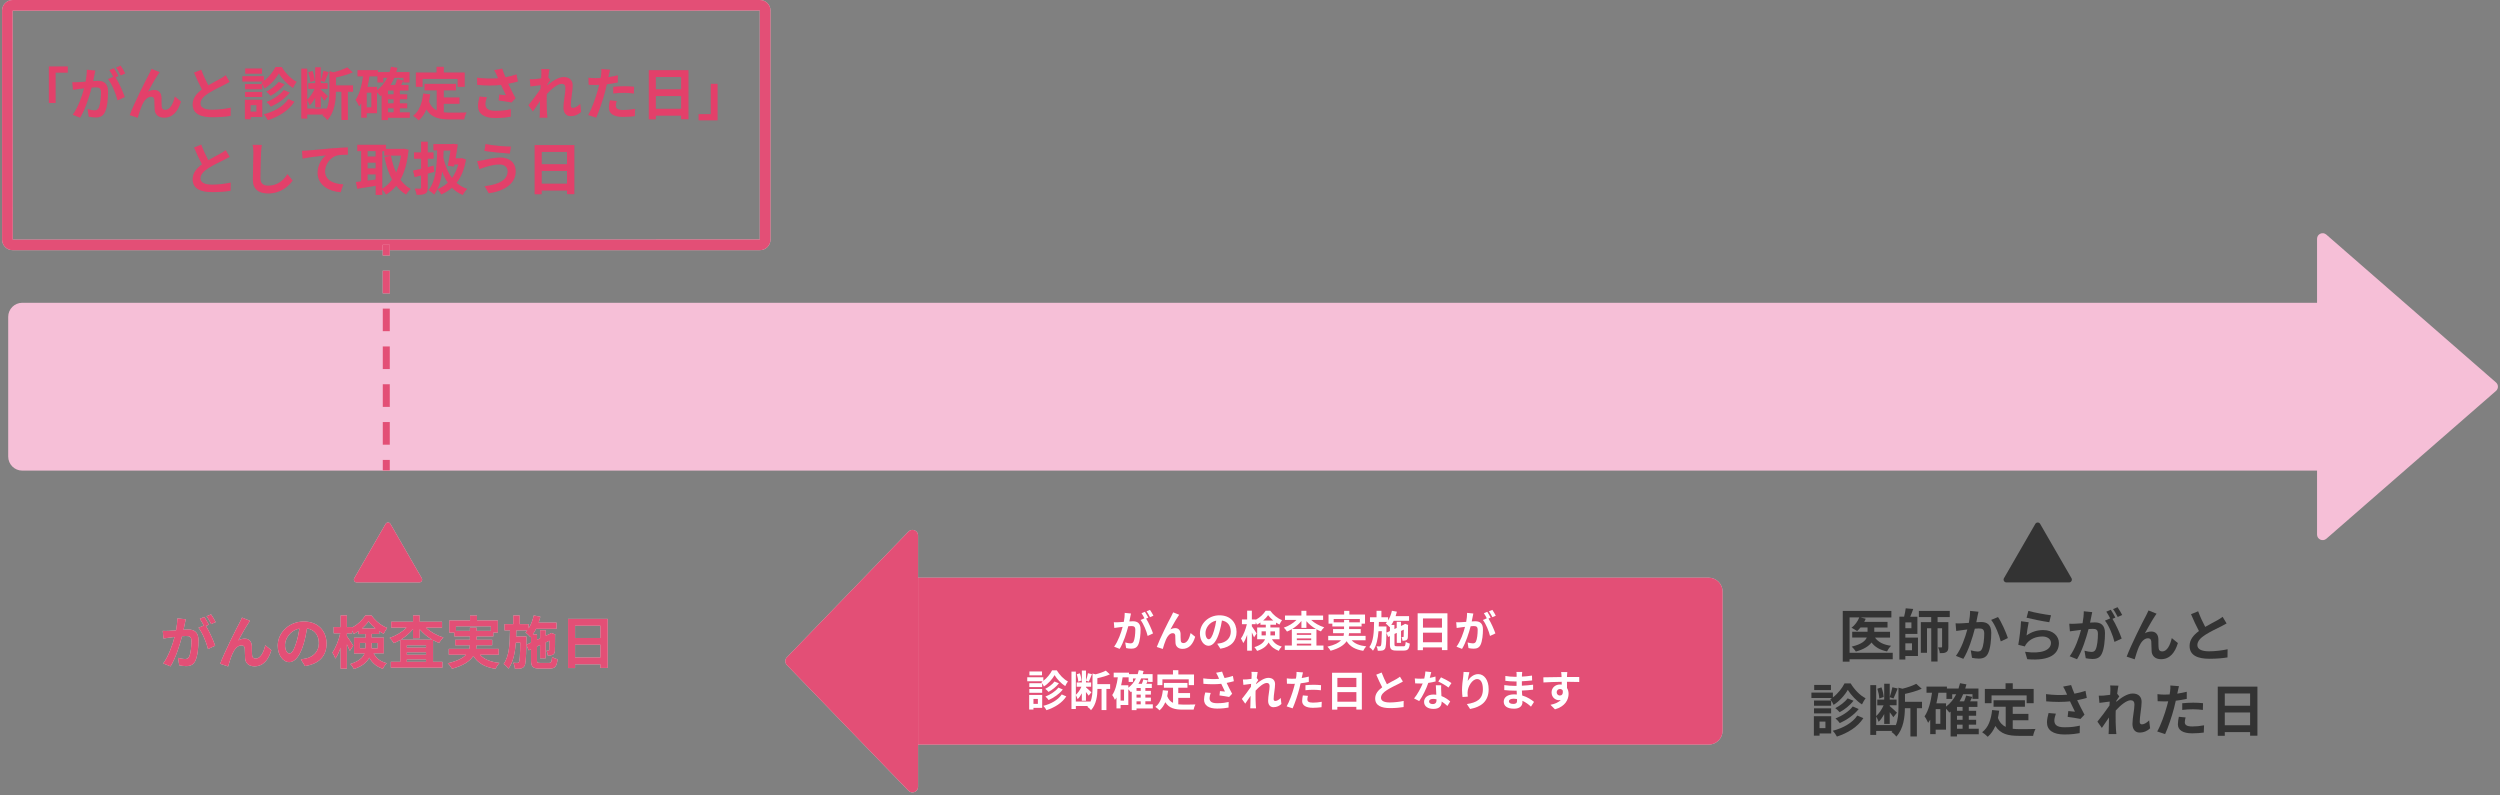
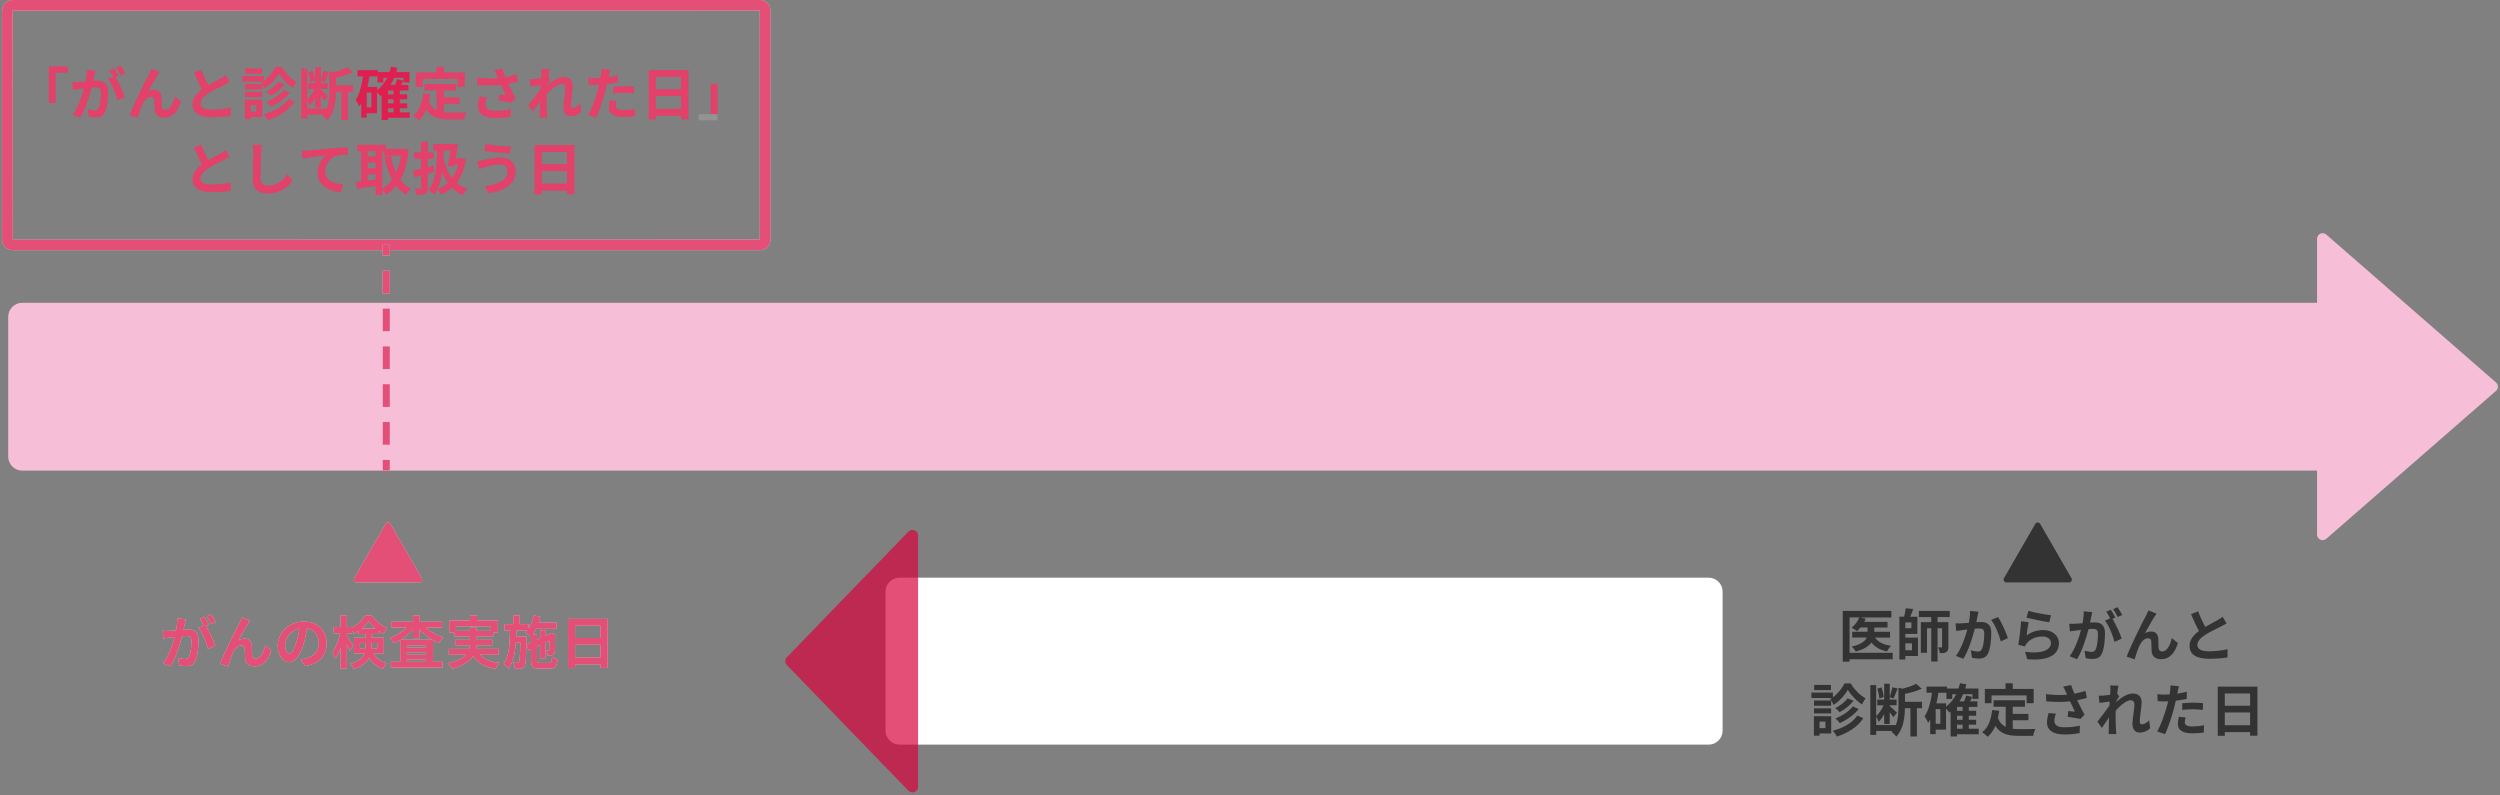
<svg xmlns="http://www.w3.org/2000/svg" width="701" height="223" viewBox="0 0 701 223" fill="none">
  <rect x="0" y="0" width="701" height="223" fill="#808080" stroke="none" />
  <g clip-path="url(#clip0_5_61833)">
    <path d="M13.7 18.64H19V20.37H15.59V28.87H13.7V18.65V18.64Z" fill="#DE1F50" />
    <path d="M13.7 18.64H19V20.37H15.59V28.87H13.7V18.65V18.64Z" fill="white" fill-opacity="0.15" />
    <path d="M26.72 19.79C26.62 20.21 26.53 20.7 26.45 21.1C26.35 21.58 26.23 22.16 26.11 22.73C26.64 22.7 27.12 22.67 27.44 22.67C29.12 22.67 30.3 23.42 30.3 25.69C30.3 27.56 30.08 30.09 29.4 31.47C28.87 32.57 28.01 32.93 26.79 32.93C26.2 32.93 25.43 32.83 24.9 32.71L24.55 30.61C25.16 30.79 26.09 30.95 26.5 30.95C27.03 30.95 27.43 30.79 27.68 30.26C28.11 29.38 28.32 27.49 28.32 25.92C28.32 24.66 27.78 24.48 26.78 24.48C26.52 24.48 26.14 24.51 25.69 24.54C25.07 26.94 23.91 30.67 22.46 33L20.4 32.17C21.94 30.09 23.02 26.92 23.58 24.76C23.02 24.82 22.52 24.89 22.22 24.94C21.77 24.99 20.96 25.1 20.46 25.18L20.28 23.04C20.86 23.09 21.38 23.06 21.96 23.04C22.46 23.02 23.21 22.98 24.01 22.91C24.23 21.69 24.36 20.54 24.35 19.55L26.7 19.79H26.72ZM32.4 21.68C33.33 23.14 34.51 25.81 34.98 27.2L32.96 28.14C32.54 26.38 31.42 23.58 30.29 22.17L31.76 21.55C31.44 20.94 31.04 20.17 30.67 19.66L31.93 19.13C32.33 19.72 32.89 20.73 33.21 21.32L32.39 21.67L32.4 21.68ZM33.86 21.15C33.52 20.48 33.01 19.53 32.56 18.94L33.82 18.41C34.25 19.02 34.84 20.03 35.12 20.59L33.86 21.15Z" fill="#DE1F50" />
    <path d="M26.72 19.79C26.62 20.21 26.53 20.7 26.45 21.1C26.35 21.58 26.23 22.16 26.11 22.73C26.64 22.7 27.12 22.67 27.44 22.67C29.12 22.67 30.3 23.42 30.3 25.69C30.3 27.56 30.08 30.09 29.4 31.47C28.87 32.57 28.01 32.93 26.79 32.93C26.2 32.93 25.43 32.83 24.9 32.71L24.55 30.61C25.16 30.79 26.09 30.95 26.5 30.95C27.03 30.95 27.43 30.79 27.68 30.26C28.11 29.38 28.32 27.49 28.32 25.92C28.32 24.66 27.78 24.48 26.78 24.48C26.52 24.48 26.14 24.51 25.69 24.54C25.07 26.94 23.91 30.67 22.46 33L20.4 32.17C21.94 30.09 23.02 26.92 23.58 24.76C23.02 24.82 22.52 24.89 22.22 24.94C21.77 24.99 20.96 25.1 20.46 25.18L20.28 23.04C20.86 23.09 21.38 23.06 21.96 23.04C22.46 23.02 23.21 22.98 24.01 22.91C24.23 21.69 24.36 20.54 24.35 19.55L26.7 19.79H26.72ZM32.4 21.68C33.33 23.14 34.51 25.81 34.98 27.2L32.96 28.14C32.54 26.38 31.42 23.58 30.29 22.17L31.76 21.55C31.44 20.94 31.04 20.17 30.67 19.66L31.93 19.13C32.33 19.72 32.89 20.73 33.21 21.32L32.39 21.67L32.4 21.68ZM33.86 21.15C33.52 20.48 33.01 19.53 32.56 18.94L33.82 18.41C34.25 19.02 34.84 20.03 35.12 20.59L33.86 21.15Z" fill="white" fill-opacity="0.15" />
    <path d="M44.26 20.97C43.48 22.11 42.28 24.31 41.49 25.71C42.08 25.37 42.69 25.23 43.3 25.23C44.48 25.23 45.2 26 45.27 27.31C45.3 28.01 45.25 29.29 45.35 29.95C45.4 30.57 45.83 30.81 46.36 30.81C47.72 30.81 48.58 29.03 49.03 27.07L50.74 28.46C49.92 31.2 48.45 32.99 46 32.99C44.27 32.99 43.44 31.93 43.38 30.78C43.32 29.93 43.33 28.64 43.28 28C43.23 27.44 42.93 27.12 42.35 27.12C41.26 27.12 40.38 28.21 39.82 29.5C39.39 30.43 38.86 32.19 38.62 33.02L36.38 32.27C37.55 29.1 40.89 22.45 41.72 20.94C41.93 20.51 42.22 20 42.5 19.32L44.76 20.23C44.6 20.42 44.42 20.71 44.25 20.97H44.26Z" fill="#DE1F50" />
    <path d="M44.26 20.97C43.48 22.11 42.28 24.31 41.49 25.71C42.08 25.37 42.69 25.23 43.3 25.23C44.48 25.23 45.2 26 45.27 27.31C45.3 28.01 45.25 29.29 45.35 29.95C45.4 30.57 45.83 30.81 46.36 30.81C47.72 30.81 48.58 29.03 49.03 27.07L50.74 28.46C49.92 31.2 48.45 32.99 46 32.99C44.27 32.99 43.44 31.93 43.38 30.78C43.32 29.93 43.33 28.64 43.28 28C43.23 27.44 42.93 27.12 42.35 27.12C41.26 27.12 40.38 28.21 39.82 29.5C39.39 30.43 38.86 32.19 38.62 33.02L36.38 32.27C37.55 29.1 40.89 22.45 41.72 20.94C41.93 20.51 42.22 20 42.5 19.32L44.76 20.23C44.6 20.42 44.42 20.71 44.25 20.97H44.26Z" fill="white" fill-opacity="0.15" />
    <path d="M64.4 22.96C63.92 23.25 63.41 23.52 62.83 23.81C61.84 24.31 59.85 25.23 58.41 26.16C57.08 27.02 56.2 27.94 56.2 29.04C56.2 30.14 57.3 30.78 59.5 30.78C61.13 30.78 63.28 30.52 64.68 30.2L64.65 32.49C63.31 32.71 61.63 32.87 59.56 32.87C56.41 32.87 54.02 31.99 54.02 29.27C54.02 27.51 55.12 26.21 56.64 25.09C55.9 23.73 55.14 22.05 54.42 20.37L56.42 19.55C57.03 21.2 57.76 22.72 58.4 23.93C59.7 23.18 61.07 22.47 61.82 22.06C62.41 21.71 62.88 21.44 63.28 21.1L64.38 22.94L64.4 22.96Z" fill="#DE1F50" />
    <path d="M64.4 22.96C63.92 23.25 63.41 23.52 62.83 23.81C61.84 24.31 59.85 25.23 58.41 26.16C57.08 27.02 56.2 27.94 56.2 29.04C56.2 30.14 57.3 30.78 59.5 30.78C61.13 30.78 63.28 30.52 64.68 30.2L64.65 32.49C63.31 32.71 61.63 32.87 59.56 32.87C56.41 32.87 54.02 31.99 54.02 29.27C54.02 27.51 55.12 26.21 56.64 25.09C55.9 23.73 55.14 22.05 54.42 20.37L56.42 19.55C57.03 21.2 57.76 22.72 58.4 23.93C59.7 23.18 61.07 22.47 61.82 22.06C62.41 21.71 62.88 21.44 63.28 21.1L64.38 22.94L64.4 22.96Z" fill="white" fill-opacity="0.15" />
    <path d="M78.99 18.78C80.01 20.48 81.6 22.16 83.17 22.94C82.82 23.41 82.42 24.11 82.16 24.67C80.64 23.71 79.04 22.01 78.18 20.58C77.38 22.02 75.86 23.76 74.2 24.8C74.01 24.32 73.58 23.6 73.26 23.2C73.44 23.1 73.61 22.99 73.77 22.86H67.98V21.36H74V22.7C75.38 21.66 76.62 20.09 77.26 18.78H79H78.99ZM73.53 32.81H70.27V33.43H68.67V27.98H73.53V32.81ZM73.51 25.03H68.71V23.58H73.51V25.03ZM68.71 25.77H73.51V27.19H68.71V25.77ZM73.46 20.65H68.76V19.21H73.46V20.65ZM70.26 29.48V31.32H71.91V29.48H70.26ZM82.55 28.52C80.92 31.02 78.21 32.68 75.13 33.69C74.89 33.19 74.41 32.52 73.95 32.06C76.83 31.32 79.47 29.87 80.85 27.79L82.56 28.52H82.55ZM79.78 23.63C78.79 24.94 77.32 26.09 75.89 26.86C75.6 26.51 75.09 26.01 74.67 25.71C75.92 25.09 77.37 24.01 78.13 22.97L79.78 23.63ZM81.24 25.96C79.93 27.62 77.93 29 75.94 29.91C75.67 29.51 75.17 28.95 74.72 28.6C76.53 27.9 78.54 26.63 79.57 25.24L81.23 25.96H81.24Z" fill="#DE1F50" />
    <path d="M78.99 18.78C80.01 20.48 81.6 22.16 83.17 22.94C82.82 23.41 82.42 24.11 82.16 24.67C80.64 23.71 79.04 22.01 78.18 20.58C77.38 22.02 75.86 23.76 74.2 24.8C74.01 24.32 73.58 23.6 73.26 23.2C73.44 23.1 73.61 22.99 73.77 22.86H67.98V21.36H74V22.7C75.38 21.66 76.62 20.09 77.26 18.78H79H78.99ZM73.53 32.81H70.27V33.43H68.67V27.98H73.53V32.81ZM73.51 25.03H68.71V23.58H73.51V25.03ZM68.71 25.77H73.51V27.19H68.71V25.77ZM73.46 20.65H68.76V19.21H73.46V20.65ZM70.26 29.48V31.32H71.91V29.48H70.26ZM82.55 28.52C80.92 31.02 78.21 32.68 75.13 33.69C74.89 33.19 74.41 32.52 73.95 32.06C76.83 31.32 79.47 29.87 80.85 27.79L82.56 28.52H82.55ZM79.78 23.63C78.79 24.94 77.32 26.09 75.89 26.86C75.6 26.51 75.09 26.01 74.67 25.71C75.92 25.09 77.37 24.01 78.13 22.97L79.78 23.63ZM81.24 25.96C79.93 27.62 77.93 29 75.94 29.91C75.67 29.51 75.17 28.95 74.72 28.6C76.53 27.9 78.54 26.63 79.57 25.24L81.23 25.96H81.24Z" fill="white" fill-opacity="0.15" />
    <path d="M98.96 25.73H97.55V33.65H95.74V25.73H94.19C94.17 28.11 93.84 31.49 91.78 33.7C91.54 33.28 90.85 32.64 90.42 32.4C90.5 32.3 90.6 32.21 90.68 32.11H86.14V33.23H84.49V19.26H86.14V27.93C86.94 27.23 87.73 26.06 88.22 24.92H86.45V23.32H88.39V18.87H89.94V22.6C90.23 21.83 90.53 20.66 90.68 19.86L92.17 20.21C91.77 21.17 91.35 22.29 91 22.99L89.94 22.64V23.31H91.86V24.91H89.94V25.13C90.39 25.5 91.67 26.68 91.97 26.99L90.95 28.25C90.74 27.91 90.34 27.37 89.94 26.86V30.14H88.39V27.37C87.93 28.23 87.4 29.02 86.82 29.55C86.69 29.1 86.39 28.48 86.15 28.05V30.45H91.61V30.56C92.31 28.91 92.39 27.07 92.39 25.52V19.97L93.51 20.27C94.95 19.92 96.44 19.39 97.37 18.89L98.91 20.28C97.55 20.89 95.82 21.37 94.22 21.72V23.94H98.99V25.7L98.96 25.73ZM87.01 23.01C86.99 22.26 86.75 21.12 86.47 20.26L87.62 19.89C87.96 20.72 88.2 21.86 88.24 22.59L87.01 23.01Z" fill="#DE1F50" />
    <path d="M98.96 25.73H97.55V33.65H95.74V25.73H94.19C94.17 28.11 93.84 31.49 91.78 33.7C91.54 33.28 90.85 32.64 90.42 32.4C90.5 32.3 90.6 32.21 90.68 32.11H86.14V33.23H84.49V19.26H86.14V27.93C86.94 27.23 87.73 26.06 88.22 24.92H86.45V23.32H88.39V18.87H89.94V22.6C90.23 21.83 90.53 20.66 90.68 19.86L92.17 20.21C91.77 21.17 91.35 22.29 91 22.99L89.94 22.64V23.31H91.86V24.91H89.94V25.13C90.39 25.5 91.67 26.68 91.97 26.99L90.95 28.25C90.74 27.91 90.34 27.37 89.94 26.86V30.14H88.39V27.37C87.93 28.23 87.4 29.02 86.82 29.55C86.69 29.1 86.39 28.48 86.15 28.05V30.45H91.61V30.56C92.31 28.91 92.39 27.07 92.39 25.52V19.97L93.51 20.27C94.95 19.92 96.44 19.39 97.37 18.89L98.91 20.28C97.55 20.89 95.82 21.37 94.22 21.72V23.94H98.99V25.7L98.96 25.73ZM87.01 23.01C86.99 22.26 86.75 21.12 86.47 20.26L87.62 19.89C87.96 20.72 88.2 21.86 88.24 22.59L87.01 23.01Z" fill="white" fill-opacity="0.15" />
    <path d="M114.9 33.04H108.8V33.66H107.01V26.69C106.9 26.77 106.79 26.87 106.67 26.95C106.48 26.71 106.08 26.23 105.72 25.86V31.75H102.82V33H101.29V28.95C101.11 29.25 100.92 29.56 100.71 29.83C100.53 29.4 100.04 28.44 99.7 28.02C100.82 26.42 101.43 24 101.8 21.4H100.25V19.67H105.98V20.21H109.23C109.39 19.73 109.53 19.23 109.65 18.72L111.44 19.04C111.34 19.44 111.23 19.82 111.12 20.21H114.82V23.12H113.14V21.81H110.53C110.24 22.53 109.89 23.19 109.52 23.81H110.8C111.02 23.26 111.25 22.67 111.36 22.19L113.09 22.56C112.9 22.99 112.69 23.41 112.48 23.81H114.53V25.38H112.11V26.45H114.17V27.84H112.11V28.98H114.17V30.35H112.11V31.49H114.9V33.04ZM104.13 25.99H102.83V30.1H104.13V25.99ZM105.73 25.29C106.91 24.41 107.87 23.23 108.58 21.82H107.46V23.13H105.84V21.4H103.59C103.45 22.41 103.25 23.4 103.03 24.36H105.73V25.29ZM110.37 25.38H108.8V26.45H110.37V25.38ZM110.37 27.84H108.8V28.98H110.37V27.84ZM108.8 31.49H110.37V30.35H108.8V31.49Z" fill="#DE1F50" />
-     <path d="M114.9 33.04H108.8V33.66H107.01V26.69C106.9 26.77 106.79 26.87 106.67 26.95C106.48 26.71 106.08 26.23 105.72 25.86V31.75H102.82V33H101.29V28.95C101.11 29.25 100.92 29.56 100.71 29.83C100.53 29.4 100.04 28.44 99.7 28.02C100.82 26.42 101.43 24 101.8 21.4H100.25V19.67H105.98V20.21H109.23C109.39 19.73 109.53 19.23 109.65 18.72L111.44 19.04C111.34 19.44 111.23 19.82 111.12 20.21H114.82V23.12H113.14V21.81H110.53C110.24 22.53 109.89 23.19 109.52 23.81H110.8C111.02 23.26 111.25 22.67 111.36 22.19L113.09 22.56C112.9 22.99 112.69 23.41 112.48 23.81H114.53V25.38H112.11V26.45H114.17V27.84H112.11V28.98H114.17V30.35H112.11V31.49H114.9V33.04ZM104.13 25.99H102.83V30.1H104.13V25.99ZM105.73 25.29C106.91 24.41 107.87 23.23 108.58 21.82H107.46V23.13H105.84V21.4H103.59C103.45 22.41 103.25 23.4 103.03 24.36H105.73V25.29ZM110.37 25.38H108.8V26.45H110.37V25.38ZM110.37 27.84H108.8V28.98H110.37V27.84ZM108.8 31.49H110.37V30.35H108.8V31.49Z" fill="white" fill-opacity="0.15" />
    <path d="M124.42 31.5C125 31.56 125.6 31.6 126.24 31.6C127.1 31.6 129.74 31.6 130.82 31.55C130.55 32.01 130.24 32.92 130.15 33.48H126.15C123.19 33.48 121 33 119.56 30.71C119.03 31.94 118.33 32.96 117.42 33.75C117.1 33.41 116.3 32.74 115.85 32.46C117.58 31.18 118.36 28.97 118.65 26.24L120.63 26.43C120.53 27.15 120.42 27.82 120.28 28.46C120.76 29.74 121.51 30.51 122.46 30.97V25.32H119.05V23.51H127.85V25.32H124.43V27.32H128.83V29.11H124.43V31.5H124.42ZM118.48 24.33H116.61V20.33H122.42V18.73H124.44V20.33H130.3V24.33H128.33V22.14H118.49V24.33H118.48Z" fill="#DE1F50" />
    <path d="M124.42 31.5C125 31.56 125.6 31.6 126.24 31.6C127.1 31.6 129.74 31.6 130.82 31.55C130.55 32.01 130.24 32.92 130.15 33.48H126.15C123.19 33.48 121 33 119.56 30.71C119.03 31.94 118.33 32.96 117.42 33.75C117.1 33.41 116.3 32.74 115.85 32.46C117.58 31.18 118.36 28.97 118.65 26.24L120.63 26.43C120.53 27.15 120.42 27.82 120.28 28.46C120.76 29.74 121.51 30.51 122.46 30.97V25.32H119.05V23.51H127.85V25.32H124.43V27.32H128.83V29.11H124.43V31.5H124.42ZM118.48 24.33H116.61V20.33H122.42V18.73H124.44V20.33H130.3V24.33H128.33V22.14H118.49V24.33H118.48Z" fill="white" fill-opacity="0.15" />
    <path d="M145.19 22.85C144.39 23.07 143.46 23.3 142.5 23.49C143.11 24.77 143.86 26.27 144.55 27.54L143.43 28.74C142.57 28.56 141 28.31 139.83 28.16L140.01 26.53C140.54 26.58 141.4 26.67 141.88 26.71C141.5 25.91 140.95 24.81 140.49 23.81C138.55 24.02 136.33 24.02 133.82 23.81L133.76 21.78C136.03 22.07 138 22.1 139.68 21.94C139.55 21.68 139.44 21.43 139.34 21.19C139.05 20.55 138.89 20.23 138.56 19.67L140.8 19.24C141.07 20.07 141.38 20.82 141.73 21.66C142.83 21.45 143.83 21.2 144.83 20.86L145.2 22.86L145.19 22.85ZM136.53 27.25C136.34 27.76 136.1 28.67 136.1 29.14C136.1 30.29 136.69 31.08 138.93 31.08C141.17 31.08 142.08 30.86 143.25 30.62L143.2 32.72C142.32 32.88 140.99 33.1 138.93 33.1C135.75 33.1 134.03 31.9 134.03 29.69C134.03 28.99 134.22 27.99 134.48 27.08L136.53 27.26V27.25Z" fill="#DE1F50" />
    <path d="M145.19 22.85C144.39 23.07 143.46 23.3 142.5 23.49C143.11 24.77 143.86 26.27 144.55 27.54L143.43 28.74C142.57 28.56 141 28.31 139.83 28.16L140.01 26.53C140.54 26.58 141.4 26.67 141.88 26.71C141.5 25.91 140.95 24.81 140.49 23.81C138.55 24.02 136.33 24.02 133.82 23.81L133.76 21.78C136.03 22.07 138 22.1 139.68 21.94C139.55 21.68 139.44 21.43 139.34 21.19C139.05 20.55 138.89 20.23 138.56 19.67L140.8 19.24C141.07 20.07 141.38 20.82 141.73 21.66C142.83 21.45 143.83 21.2 144.83 20.86L145.2 22.86L145.19 22.85ZM136.53 27.25C136.34 27.76 136.1 28.67 136.1 29.14C136.1 30.29 136.69 31.08 138.93 31.08C141.17 31.08 142.08 30.86 143.25 30.62L143.2 32.72C142.32 32.88 140.99 33.1 138.93 33.1C135.75 33.1 134.03 31.9 134.03 29.69C134.03 28.99 134.22 27.99 134.48 27.08L136.53 27.26V27.25Z" fill="white" fill-opacity="0.15" />
    <path d="M162.96 31.36C162.24 32.05 161.26 32.56 159.98 32.56C158.8 32.56 158 31.68 158 30.16C158 28.43 158.56 26.11 158.56 24.67C158.56 23.89 158.16 23.5 157.5 23.5C156.32 23.5 154.59 24.96 153.31 26.38C153.29 26.83 153.28 27.26 153.28 27.66C153.28 28.96 153.28 30.28 153.38 31.77C153.4 32.06 153.46 32.63 153.49 32.99H151.31C151.34 32.65 151.36 32.08 151.36 31.82C151.39 30.59 151.39 29.68 151.42 28.33C150.73 29.34 149.96 30.51 149.42 31.26L148.17 29.5C149.07 28.41 150.67 26.3 151.56 24.97L151.62 23.87C150.85 23.97 149.64 24.13 148.74 24.24L148.55 22.21C149 22.23 149.37 22.23 149.93 22.19C150.39 22.16 151.08 22.08 151.75 21.98C151.78 21.39 151.81 20.94 151.81 20.76C151.81 20.31 151.83 19.83 151.75 19.35L154.07 19.41C153.97 19.86 153.85 20.67 153.72 21.67L154.31 22.42C154.1 22.69 153.77 23.2 153.49 23.62C153.49 23.73 153.47 23.84 153.46 23.96C154.71 22.87 156.53 21.61 158.07 21.61C159.77 21.61 160.57 22.62 160.57 23.95C160.57 25.6 160.04 27.92 160.04 29.57C160.04 29.99 160.25 30.26 160.65 30.26C161.23 30.26 161.98 29.86 162.68 29.14L162.95 31.36H162.96Z" fill="#DE1F50" />
    <path d="M162.96 31.36C162.24 32.05 161.26 32.56 159.98 32.56C158.8 32.56 158 31.68 158 30.16C158 28.43 158.56 26.11 158.56 24.67C158.56 23.89 158.16 23.5 157.5 23.5C156.32 23.5 154.59 24.96 153.31 26.38C153.29 26.83 153.28 27.26 153.28 27.66C153.28 28.96 153.28 30.28 153.38 31.77C153.4 32.06 153.46 32.63 153.49 32.99H151.31C151.34 32.65 151.36 32.08 151.36 31.82C151.39 30.59 151.39 29.68 151.42 28.33C150.73 29.34 149.96 30.51 149.42 31.26L148.17 29.5C149.07 28.41 150.67 26.3 151.56 24.97L151.62 23.87C150.85 23.97 149.64 24.13 148.74 24.24L148.55 22.21C149 22.23 149.37 22.23 149.93 22.19C150.39 22.16 151.08 22.08 151.75 21.98C151.78 21.39 151.81 20.94 151.81 20.76C151.81 20.31 151.83 19.83 151.75 19.35L154.07 19.41C153.97 19.86 153.85 20.67 153.72 21.67L154.31 22.42C154.1 22.69 153.77 23.2 153.49 23.62C153.49 23.73 153.47 23.84 153.46 23.96C154.71 22.87 156.53 21.61 158.07 21.61C159.77 21.61 160.57 22.62 160.57 23.95C160.57 25.6 160.04 27.92 160.04 29.57C160.04 29.99 160.25 30.26 160.65 30.26C161.23 30.26 161.98 29.86 162.68 29.14L162.95 31.36H162.96Z" fill="white" fill-opacity="0.15" />
    <path d="M173.22 23.12C172.28 23.33 171.2 23.5 170.15 23.63C170.01 24.32 169.85 25.02 169.67 25.66C169.09 27.88 168.02 31.13 167.16 32.99L164.94 32.25C165.88 30.67 167.08 27.34 167.68 25.11C167.79 24.69 167.9 24.25 168.02 23.8C167.65 23.82 167.3 23.83 166.98 23.83C166.21 23.83 165.62 23.8 165.06 23.77L165.01 21.79C165.83 21.89 166.35 21.92 167.01 21.92C167.47 21.92 167.94 21.9 168.42 21.87C168.48 21.52 168.53 21.21 168.56 20.96C168.64 20.37 168.66 19.73 168.62 19.36L171.04 19.55C170.93 19.98 170.78 20.69 170.7 21.04L170.57 21.65C171.47 21.51 172.36 21.33 173.23 21.12V23.12H173.22ZM172.9 28.32C172.77 28.77 172.68 29.3 172.68 29.65C172.68 30.34 173.08 30.85 174.78 30.85C175.84 30.85 176.94 30.74 178.08 30.53L178 32.56C177.1 32.67 176.03 32.78 174.77 32.78C172.1 32.78 170.74 31.85 170.74 30.25C170.74 29.53 170.88 28.76 171.01 28.14L172.91 28.32H172.9ZM171.97 24.34C172.85 24.26 173.99 24.18 175.01 24.18C175.91 24.18 176.87 24.23 177.79 24.32L177.74 26.22C176.96 26.12 175.98 26.03 175.02 26.03C173.92 26.03 172.96 26.08 171.96 26.21V24.34H171.97Z" fill="#DE1F50" />
    <path d="M173.22 23.12C172.28 23.33 171.2 23.5 170.15 23.63C170.01 24.32 169.85 25.02 169.67 25.66C169.09 27.88 168.02 31.13 167.16 32.99L164.94 32.25C165.88 30.67 167.08 27.34 167.68 25.11C167.79 24.69 167.9 24.25 168.02 23.8C167.65 23.82 167.3 23.83 166.98 23.83C166.21 23.83 165.62 23.8 165.06 23.77L165.01 21.79C165.83 21.89 166.35 21.92 167.01 21.92C167.47 21.92 167.94 21.9 168.42 21.87C168.48 21.52 168.53 21.21 168.56 20.96C168.64 20.37 168.66 19.73 168.62 19.36L171.04 19.55C170.93 19.98 170.78 20.69 170.7 21.04L170.57 21.65C171.47 21.51 172.36 21.33 173.23 21.12V23.12H173.22ZM172.9 28.32C172.77 28.77 172.68 29.3 172.68 29.65C172.68 30.34 173.08 30.85 174.78 30.85C175.84 30.85 176.94 30.74 178.08 30.53L178 32.56C177.1 32.67 176.03 32.78 174.77 32.78C172.1 32.78 170.74 31.85 170.74 30.25C170.74 29.53 170.88 28.76 171.01 28.14L172.91 28.32H172.9ZM171.97 24.34C172.85 24.26 173.99 24.18 175.01 24.18C175.91 24.18 176.87 24.23 177.79 24.32L177.74 26.22C176.96 26.12 175.98 26.03 175.02 26.03C173.92 26.03 172.96 26.08 171.96 26.21V24.34H171.97Z" fill="white" fill-opacity="0.15" />
    <path d="M193.04 19.68V33.44H190.99V32.43H183.89V33.47H181.92V19.68H193.04ZM183.89 21.6V25.04H190.99V21.6H183.89ZM190.99 30.51V26.93H183.89V30.51H190.99Z" fill="#DE1F50" />
    <path d="M193.04 19.68V33.44H190.99V32.43H183.89V33.47H181.92V19.68H193.04ZM183.89 21.6V25.04H190.99V21.6H183.89ZM190.99 30.51V26.93H183.89V30.51H190.99Z" fill="white" fill-opacity="0.15" />
-     <path d="M201.2 33.74H195.89V32.01H199.3V23.51H201.2V33.73V33.74Z" fill="#DE1F50" />
+     <path d="M201.2 33.74V32.01H199.3V23.51H201.2V33.73V33.74Z" fill="#DE1F50" />
    <path d="M201.2 33.74H195.89V32.01H199.3V23.51H201.2V33.73V33.74Z" fill="white" fill-opacity="0.15" />
    <path d="M64.4 43.96C63.92 44.25 63.41 44.52 62.83 44.81C61.84 45.31 59.85 46.23 58.41 47.16C57.08 48.02 56.2 48.94 56.2 50.04C56.2 51.14 57.3 51.78 59.5 51.78C61.13 51.78 63.28 51.52 64.68 51.2L64.65 53.49C63.31 53.71 61.63 53.87 59.56 53.87C56.41 53.87 54.02 52.99 54.02 50.27C54.02 48.51 55.12 47.21 56.64 46.09C55.9 44.73 55.14 43.05 54.42 41.37L56.42 40.55C57.03 42.2 57.76 43.72 58.4 44.93C59.7 44.18 61.07 43.47 61.82 43.06C62.41 42.71 62.88 42.44 63.28 42.1L64.38 43.94L64.4 43.96Z" fill="#DE1F50" />
    <path d="M64.4 43.96C63.92 44.25 63.41 44.52 62.83 44.81C61.84 45.31 59.85 46.23 58.41 47.16C57.08 48.02 56.2 48.94 56.2 50.04C56.2 51.14 57.3 51.78 59.5 51.78C61.13 51.78 63.28 51.52 64.68 51.2L64.65 53.49C63.31 53.71 61.63 53.87 59.56 53.87C56.41 53.87 54.02 52.99 54.02 50.27C54.02 48.51 55.12 47.21 56.64 46.09C55.9 44.73 55.14 43.05 54.42 41.37L56.42 40.55C57.03 42.2 57.76 43.72 58.4 44.93C59.7 44.18 61.07 43.47 61.82 43.06C62.41 42.71 62.88 42.44 63.28 42.1L64.38 43.94L64.4 43.96Z" fill="white" fill-opacity="0.15" />
    <path d="M73.41 40.63C73.3 41.3 73.22 42.1 73.2 42.74C73.12 44.44 73.01 47.99 73.01 49.96C73.01 51.56 73.97 52.07 75.19 52.07C77.81 52.07 79.48 50.57 80.61 48.84L82.05 50.62C81.03 52.12 78.79 54.24 75.17 54.24C72.58 54.24 70.9 53.1 70.9 50.4C70.9 48.27 71.06 44.11 71.06 42.75C71.06 42 71 41.23 70.85 40.61L73.41 40.64V40.63Z" fill="#DE1F50" />
    <path d="M73.41 40.63C73.3 41.3 73.22 42.1 73.2 42.74C73.12 44.44 73.01 47.99 73.01 49.96C73.01 51.56 73.97 52.07 75.19 52.07C77.81 52.07 79.48 50.57 80.61 48.84L82.05 50.62C81.03 52.12 78.79 54.24 75.17 54.24C72.58 54.24 70.9 53.1 70.9 50.4C70.9 48.27 71.06 44.11 71.06 42.75C71.06 42 71 41.23 70.85 40.61L73.41 40.64V40.63Z" fill="white" fill-opacity="0.15" />
    <path d="M86.21 42.21C87.52 42.08 90.15 41.86 93.04 41.6C94.67 41.47 96.42 41.38 97.52 41.33L97.54 43.38C96.69 43.38 95.33 43.4 94.48 43.59C92.58 44.1 91.14 46.15 91.14 48.02C91.14 50.63 93.59 51.56 96.26 51.7L95.52 53.89C92.19 53.67 89.06 51.87 89.06 48.45C89.06 46.16 90.34 44.37 91.4 43.57C90.04 43.71 86.7 44.07 84.86 44.47L84.67 42.29C85.29 42.27 85.9 42.24 86.22 42.21H86.21Z" fill="#DE1F50" />
    <path d="M86.21 42.21C87.52 42.08 90.15 41.86 93.04 41.6C94.67 41.47 96.42 41.38 97.52 41.33L97.54 43.38C96.69 43.38 95.33 43.4 94.48 43.59C92.58 44.1 91.14 46.15 91.14 48.02C91.14 50.63 93.59 51.56 96.26 51.7L95.52 53.89C92.19 53.67 89.06 51.87 89.06 48.45C89.06 46.16 90.34 44.37 91.4 43.57C90.04 43.71 86.7 44.07 84.86 44.47L84.67 42.29C85.29 42.27 85.9 42.24 86.22 42.21H86.21Z" fill="white" fill-opacity="0.15" />
    <path d="M114.56 42.01C114.22 45.5 113.46 48.25 112.26 50.39C113.04 51.46 114 52.36 115.16 52.98C114.73 53.33 114.14 54.05 113.85 54.55C112.76 53.89 111.87 53.08 111.1 52.1C110.28 53.09 109.34 53.89 108.25 54.55C108.01 54.13 107.58 53.54 107.19 53.16V54.66H105.35V52.1C103.51 52.42 101.64 52.71 100.17 52.93L99.8 51.03C100.23 50.98 100.73 50.93 101.27 50.87V42.37H100.18V40.61H108.21V41.75H112.99L113.31 41.7L114.56 42V42.01ZM103.07 42.38V43.9H105.34V42.38H103.07ZM103.07 47.21H105.34V45.61H103.07V47.21ZM103.07 50.65C103.81 50.55 104.57 50.44 105.34 50.35V48.91H103.07V50.65ZM107.18 52.91C108.24 52.32 109.16 51.45 109.95 50.37C108.97 48.59 108.29 46.45 107.79 44.03L109.61 43.66C109.93 45.37 110.41 46.99 111.08 48.4C111.7 47.02 112.18 45.42 112.46 43.63H107.74V42.38H107.18V52.91Z" fill="#DE1F50" />
    <path d="M114.56 42.01C114.22 45.5 113.46 48.25 112.26 50.39C113.04 51.46 114 52.36 115.16 52.98C114.73 53.33 114.14 54.05 113.85 54.55C112.76 53.89 111.87 53.08 111.1 52.1C110.28 53.09 109.34 53.89 108.25 54.55C108.01 54.13 107.58 53.54 107.19 53.16V54.66H105.35V52.1C103.51 52.42 101.64 52.71 100.17 52.93L99.8 51.03C100.23 50.98 100.73 50.93 101.27 50.87V42.37H100.18V40.61H108.21V41.75H112.99L113.31 41.7L114.56 42V42.01ZM103.07 42.38V43.9H105.34V42.38H103.07ZM103.07 47.21H105.34V45.61H103.07V47.21ZM103.07 50.65C103.81 50.55 104.57 50.44 105.34 50.35V48.91H103.07V50.65ZM107.18 52.91C108.24 52.32 109.16 51.45 109.95 50.37C108.97 48.59 108.29 46.45 107.79 44.03L109.61 43.66C109.93 45.37 110.41 46.99 111.08 48.4C111.7 47.02 112.18 45.42 112.46 43.63H107.74V42.38H107.18V52.91Z" fill="white" fill-opacity="0.15" />
    <path d="M121.79 48.18C121.18 48.36 120.56 48.53 119.93 48.69V52.59C119.93 53.53 119.77 54 119.24 54.29C118.7 54.58 117.93 54.63 116.81 54.63C116.76 54.15 116.51 53.38 116.3 52.89C116.91 52.92 117.56 52.92 117.77 52.92C117.98 52.9 118.06 52.84 118.06 52.62V49.2L116.27 49.66L115.81 47.84C116.45 47.71 117.23 47.54 118.07 47.33V44.5H116.09V42.74H118.07V39.75H119.94V42.74H121.56V44.5H119.94V46.87C120.48 46.74 121.03 46.6 121.57 46.45L121.79 48.19V48.18ZM130.65 44.74C130.19 47.51 129.29 49.64 128.01 51.27C128.86 52.01 129.85 52.58 131.02 52.98C130.59 53.36 130.03 54.13 129.74 54.66C128.56 54.16 127.55 53.48 126.72 52.64C125.84 53.41 124.85 54.03 123.74 54.53C123.48 54.07 123.02 53.41 122.64 53.04C123.73 52.64 124.7 52.03 125.57 51.23C124.93 50.3 124.4 49.26 123.99 48.09C123.62 50.7 122.97 52.87 121.75 54.55C121.46 54.23 120.58 53.57 120.15 53.3C122.12 50.95 122.52 46.96 122.57 42.16H121.53V40.4H126.75L127.05 40.32L128.35 40.5C128.21 41.68 127.98 43.06 127.74 44.4H129.15L129.47 44.34L130.67 44.72L130.65 44.74ZM124.38 42.18C124.36 42.87 124.33 43.54 124.3 44.2C124.8 46.39 125.56 48.36 126.75 49.9C127.52 48.84 128.13 47.56 128.51 46.11H127.42L127.31 46.69L125.57 46.5C125.83 45.17 126.11 43.54 126.31 42.2H124.39L124.38 42.18Z" fill="#DE1F50" />
    <path d="M121.79 48.18C121.18 48.36 120.56 48.53 119.93 48.69V52.59C119.93 53.53 119.77 54 119.24 54.29C118.7 54.58 117.93 54.63 116.81 54.63C116.76 54.15 116.51 53.38 116.3 52.89C116.91 52.92 117.56 52.92 117.77 52.92C117.98 52.9 118.06 52.84 118.06 52.62V49.2L116.27 49.66L115.81 47.84C116.45 47.71 117.23 47.54 118.07 47.33V44.5H116.09V42.74H118.07V39.75H119.94V42.74H121.56V44.5H119.94V46.87C120.48 46.74 121.03 46.6 121.57 46.45L121.79 48.19V48.18ZM130.65 44.74C130.19 47.51 129.29 49.64 128.01 51.27C128.86 52.01 129.85 52.58 131.02 52.98C130.59 53.36 130.03 54.13 129.74 54.66C128.56 54.16 127.55 53.48 126.72 52.64C125.84 53.41 124.85 54.03 123.74 54.53C123.48 54.07 123.02 53.41 122.64 53.04C123.73 52.64 124.7 52.03 125.57 51.23C124.93 50.3 124.4 49.26 123.99 48.09C123.62 50.7 122.97 52.87 121.75 54.55C121.46 54.23 120.58 53.57 120.15 53.3C122.12 50.95 122.52 46.96 122.57 42.16H121.53V40.4H126.75L127.05 40.32L128.35 40.5C128.21 41.68 127.98 43.06 127.74 44.4H129.15L129.47 44.34L130.67 44.72L130.65 44.74ZM124.38 42.18C124.36 42.87 124.33 43.54 124.3 44.2C124.8 46.39 125.56 48.36 126.75 49.9C127.52 48.84 128.13 47.56 128.51 46.11H127.42L127.31 46.69L125.57 46.5C125.83 45.17 126.11 43.54 126.31 42.2H124.39L124.38 42.18Z" fill="white" fill-opacity="0.15" />
    <path d="M140.07 46.12C138.33 46.12 136.76 46.65 135.94 46.89C135.48 47.03 134.87 47.27 134.4 47.43L133.81 45.17C134.34 45.12 135.03 45.01 135.54 44.9C136.71 44.64 138.48 44.18 140.32 44.18C142.83 44.18 144.59 45.6 144.59 48.08C144.59 51.47 141.45 53.58 137.05 54.19L135.9 52.21C139.84 51.76 142.35 50.48 142.35 48C142.35 46.96 141.55 46.1 140.06 46.11L140.07 46.12ZM143.27 41.11L142.95 43.06C141.09 42.93 137.65 42.63 135.83 42.31L136.15 40.39C137.99 40.79 141.59 41.11 143.27 41.11Z" fill="#DE1F50" />
    <path d="M140.07 46.12C138.33 46.12 136.76 46.65 135.94 46.89C135.48 47.03 134.87 47.27 134.4 47.43L133.81 45.17C134.34 45.12 135.03 45.01 135.54 44.9C136.71 44.64 138.48 44.18 140.32 44.18C142.83 44.18 144.59 45.6 144.59 48.08C144.59 51.47 141.45 53.58 137.05 54.19L135.9 52.21C139.84 51.76 142.35 50.48 142.35 48C142.35 46.96 141.55 46.1 140.06 46.11L140.07 46.12ZM143.27 41.11L142.95 43.06C141.09 42.93 137.65 42.63 135.83 42.31L136.15 40.39C137.99 40.79 141.59 41.11 143.27 41.11Z" fill="white" fill-opacity="0.15" />
    <path d="M161.04 40.68V54.44H158.99V53.43H151.89V54.47H149.92V40.68H161.04ZM151.89 42.6V46.04H158.99V42.6H151.89ZM158.99 51.51V47.93H151.89V51.51H158.99Z" fill="#DE1F50" />
    <path d="M161.04 40.68V54.44H158.99V53.43H151.89V54.47H149.92V40.68H161.04ZM151.89 42.6V46.04H158.99V42.6H151.89ZM158.99 51.51V47.93H151.89V51.51H158.99Z" fill="white" fill-opacity="0.15" />
    <path d="M655.47 84.9H6.24C4.064 84.9 2.3 86.664 2.3 88.84V128.02C2.3 130.196 4.064 131.96 6.24 131.96H655.47C657.646 131.96 659.41 130.196 659.41 128.02V88.84C659.41 86.664 657.646 84.9 655.47 84.9Z" fill="#F6BFD7" />
    <path d="M649.7 149.88V66.96C649.7 65.61 651.28 64.89 652.3 65.78L699.88 107.24C700.6 107.87 700.6 108.98 699.88 109.61L652.3 151.07C651.29 151.95 649.7 151.23 649.7 149.89V149.88Z" fill="#F6BFD7" />
    <path d="M479.1 161.98H252.22C250.055 161.98 248.3 163.735 248.3 165.9V204.87C248.3 207.035 250.055 208.79 252.22 208.79H479.1C481.265 208.79 483.02 207.035 483.02 204.87V165.9C483.02 163.735 481.265 161.98 479.1 161.98Z" fill="white" />
-     <path d="M479.1 161.98H252.22C250.055 161.98 248.3 163.735 248.3 165.9V204.87C248.3 207.035 250.055 208.79 252.22 208.79H479.1C481.265 208.79 483.02 207.035 483.02 204.87V165.9C483.02 163.735 481.265 161.98 479.1 161.98Z" fill="#D7053D" fill-opacity="0.7" />
    <path d="M317.12 172.05C317.05 172.36 316.98 172.73 316.92 173.03C316.85 173.39 316.75 173.82 316.67 174.25C317.07 174.23 317.43 174.2 317.67 174.2C318.93 174.2 319.82 174.76 319.82 176.47C319.82 177.87 319.65 179.77 319.15 180.8C318.75 181.63 318.11 181.89 317.19 181.89C316.75 181.89 316.17 181.82 315.77 181.72L315.51 180.15C315.97 180.28 316.66 180.4 316.97 180.4C317.37 180.4 317.67 180.28 317.86 179.88C318.18 179.22 318.34 177.8 318.34 176.63C318.34 175.68 317.93 175.55 317.19 175.55C317 175.55 316.71 175.57 316.37 175.6C315.9 177.4 315.04 180.2 313.95 181.95L312.4 181.33C313.55 179.77 314.37 177.39 314.79 175.77C314.37 175.82 314 175.87 313.77 175.9C313.43 175.94 312.82 176.02 312.45 176.08L312.32 174.47C312.75 174.51 313.15 174.48 313.58 174.47C313.95 174.46 314.52 174.42 315.12 174.37C315.29 173.46 315.38 172.59 315.37 171.85L317.13 172.03L317.12 172.05ZM321.38 173.47C322.08 174.56 322.96 176.57 323.31 177.61L321.8 178.32C321.49 177 320.65 174.9 319.8 173.84L320.9 173.37C320.66 172.91 320.36 172.34 320.08 171.95L321.03 171.55C321.33 171.99 321.75 172.75 321.99 173.19L321.38 173.45V173.47ZM322.47 173.07C322.22 172.57 321.83 171.86 321.5 171.41L322.45 171.01C322.77 171.47 323.22 172.22 323.42 172.64L322.47 173.06V173.07Z" fill="white" />
    <path d="M330.27 172.94C329.68 173.79 328.78 175.45 328.19 176.49C328.63 176.24 329.09 176.13 329.55 176.13C330.44 176.13 330.98 176.71 331.03 177.69C331.05 178.22 331.02 179.18 331.09 179.67C331.13 180.14 331.45 180.32 331.85 180.32C332.87 180.32 333.52 178.99 333.85 177.51L335.13 178.55C334.52 180.6 333.41 181.95 331.58 181.95C330.28 181.95 329.66 181.16 329.61 180.29C329.56 179.65 329.57 178.68 329.54 178.2C329.5 177.78 329.28 177.54 328.84 177.54C328.02 177.54 327.36 178.36 326.94 179.33C326.62 180.03 326.22 181.35 326.04 181.97L324.36 181.41C325.24 179.03 327.74 174.04 328.37 172.91C328.53 172.59 328.74 172.2 328.96 171.7L330.65 172.38C330.53 172.52 330.4 172.74 330.27 172.93V172.94Z" fill="white" />
    <path d="M341.31 180.5C341.77 180.44 342.1 180.38 342.41 180.31C343.93 179.95 345.11 178.86 345.11 177.13C345.11 175.4 344.22 174.26 342.63 173.99C342.46 175 342.26 176.1 341.92 177.22C341.21 179.62 340.18 181.08 338.88 181.08C337.58 181.08 336.46 179.63 336.46 177.62C336.46 174.88 338.85 172.53 341.93 172.53C345.01 172.53 346.73 174.58 346.73 177.17C346.73 179.76 345.19 181.44 342.19 181.9L341.3 180.5H341.31ZM340.39 176.9C340.67 176.02 340.88 175 341.03 174.02C339.06 174.43 338.02 176.16 338.02 177.46C338.02 178.66 338.5 179.25 338.94 179.25C339.43 179.25 339.91 178.51 340.39 176.9Z" fill="white" />
    <path d="M356.66 179.25C357.36 180.5 358.26 180.95 359.41 181.31C359.09 181.61 358.75 182.08 358.59 182.5C357.4 182.04 356.45 181.43 355.72 180.14C355.22 181.1 354.26 181.95 352.49 182.52C352.36 182.23 351.95 181.69 351.73 181.46C353.57 180.88 354.37 180.1 354.71 179.25H352.51V175.94H354.93V175.17H353.43V174.56C353.11 174.79 352.78 174.98 352.45 175.15C352.37 174.95 352.25 174.69 352.1 174.45V175.03H351.01V175.61C351.33 176.03 352.18 177.31 352.36 177.61L351.64 178.71C351.51 178.36 351.27 177.85 351.02 177.34V182.44H349.7V178.02C349.39 178.92 349.02 179.75 348.61 180.32C348.48 179.94 348.18 179.38 347.96 179.05C348.66 178.1 349.3 176.45 349.62 175.02H348.24V173.7H349.7V171.24H351.02V173.7H352.11V173.78C353.27 173.19 354.32 172.17 354.89 171.25H356.18C357.01 172.4 358.23 173.41 359.48 173.88C359.22 174.22 358.94 174.74 358.75 175.13C358.44 174.97 358.11 174.78 357.8 174.58V175.17H356.22V175.94H358.78V179.25H356.66ZM354.93 178.16C354.94 178.03 354.94 177.88 354.94 177.75V177.03H353.75V178.16H354.93ZM357.03 174C356.45 173.53 355.94 172.99 355.58 172.49C355.24 172.99 354.75 173.52 354.19 174H357.03ZM356.23 177.04V177.8C356.23 177.92 356.23 178.05 356.22 178.17H357.51V177.04H356.24H356.23Z" fill="white" />
    <path d="M367.64 173.82C368.59 174.72 369.94 175.48 371.31 175.9C371.01 176.15 370.6 176.68 370.39 177.04C369.96 176.88 369.54 176.68 369.13 176.45V181H371.1V182.25H360.25V181H362.23V176.43C361.79 176.68 361.34 176.91 360.87 177.09C360.67 176.77 360.28 176.25 359.98 175.99C361.3 175.56 362.62 174.75 363.54 173.83H360.31V172.6H364.91V171.27H366.31V172.6H371V173.83H367.63L367.64 173.82ZM369 176.38C367.98 175.8 367.06 175.04 366.32 174.17V176.05H364.92V174.12C364.21 175 363.31 175.78 362.32 176.38H369ZM367.66 177.54H363.63V178.02H367.66V177.54ZM363.63 179.51H367.66V179H363.63V179.51ZM367.66 181V180.49H363.63V181H367.66Z" fill="white" />
    <path d="M379 179.52C379.85 180.48 381.2 181.03 383.09 181.24C382.8 181.54 382.43 182.1 382.25 182.49C379.97 182.13 378.54 181.28 377.59 179.79C376.88 180.86 375.55 181.81 373.1 182.47C372.93 182.16 372.52 181.62 372.21 181.32C374.23 180.86 375.38 180.24 376.04 179.53H372.43V178.3H376.74C376.8 178.05 376.84 177.79 376.86 177.54H373.79V176.39H376.87V175.67H373.59V174.88H372.52V172.32H376.9V171.28H378.36V172.32H382.75V174.88H381.79V175.67H378.29V176.39H381.55V177.54H378.27C378.26 177.79 378.23 178.04 378.17 178.3H382.91V179.53H378.97L379 179.52ZM376.88 174.51V173.82H378.31V174.51H381.3V173.56H373.96V174.51H376.89H376.88Z" fill="white" />
-     <path d="M393.52 181.23C393.99 181.23 394.08 181.03 394.16 179.97C394.45 180.17 394.96 180.38 395.31 180.46C395.15 181.96 394.79 182.42 393.63 182.42H391.53C390.11 182.42 389.73 182.04 389.73 180.67V178.37L389.24 178.6L388.75 177.44C388.7 180.38 388.62 181.53 388.34 181.92C388.12 182.23 387.9 182.35 387.57 182.41C387.27 182.48 386.81 182.47 386.33 182.47C386.31 182.07 386.17 181.55 385.98 181.2C386.35 181.25 386.69 181.25 386.84 181.25C386.99 181.25 387.09 181.21 387.19 181.06C387.35 180.82 387.42 179.81 387.47 176.99H386.53C386.36 179.15 385.98 181.09 384.98 182.46C384.75 182.12 384.31 181.69 383.96 181.46C385.15 179.82 385.26 177.18 385.29 174.4H384.14V173.08H385.98V171.27H387.35V173.08H389.22V173.98C389.71 173.2 390.07 172.24 390.29 171.26L391.69 171.52C391.59 171.94 391.46 172.36 391.33 172.77H395.1V174.07H390.79C390.59 174.49 390.36 174.89 390.11 175.23H390.99V176.38L391.64 176.08V174.36H392.83V175.52L393.7 175.12L393.75 175.08L393.97 174.92L394.86 175.23L394.81 175.42C394.8 177.12 394.8 178.35 394.76 178.71C394.74 179.14 394.57 179.41 394.24 179.54C393.95 179.66 393.57 179.67 393.26 179.67C393.22 179.35 393.13 178.89 393 178.63C393.14 178.64 393.31 178.64 393.41 178.64C393.51 178.64 393.57 178.62 393.58 178.46C393.6 178.35 393.6 177.69 393.62 176.55L392.85 176.91V180.26H391.66V177.46L391.01 177.76V180.65C391.01 181.14 391.09 181.21 391.7 181.21H393.55L393.52 181.23ZM389.73 176.96V175.71L389.62 175.83C389.39 175.57 388.86 175.04 388.55 174.82C388.68 174.69 388.81 174.54 388.93 174.39H386.64C386.63 174.82 386.62 175.25 386.6 175.67H388.76V176.21L388.74 177.41L389.73 176.95V176.96Z" fill="white" />
    <path d="M405.86 171.97V182.29H404.32V181.53H398.99V182.31H397.51V171.97H405.85H405.86ZM399 173.41V175.99H404.33V173.41H399ZM404.33 180.09V177.4H399V180.09H404.33Z" fill="white" />
    <path d="M413.12 172.05C413.05 172.36 412.98 172.73 412.92 173.03C412.85 173.39 412.75 173.82 412.67 174.25C413.07 174.23 413.43 174.2 413.67 174.2C414.93 174.2 415.82 174.76 415.82 176.47C415.82 177.87 415.65 179.77 415.15 180.8C414.75 181.63 414.11 181.89 413.19 181.89C412.75 181.89 412.17 181.82 411.77 181.72L411.51 180.15C411.97 180.28 412.66 180.4 412.97 180.4C413.37 180.4 413.67 180.28 413.86 179.88C414.18 179.22 414.34 177.8 414.34 176.63C414.34 175.68 413.93 175.55 413.19 175.55C413 175.55 412.71 175.57 412.37 175.6C411.9 177.4 411.04 180.2 409.95 181.95L408.4 181.33C409.55 179.77 410.37 177.39 410.79 175.77C410.37 175.82 410 175.87 409.77 175.9C409.43 175.94 408.82 176.02 408.45 176.08L408.32 174.47C408.75 174.51 409.15 174.48 409.58 174.47C409.95 174.46 410.52 174.42 411.12 174.37C411.29 173.46 411.38 172.59 411.37 171.85L413.13 172.03L413.12 172.05ZM417.38 173.47C418.08 174.56 418.96 176.57 419.31 177.61L417.8 178.32C417.49 177 416.65 174.9 415.8 173.84L416.9 173.37C416.66 172.91 416.36 172.34 416.08 171.95L417.03 171.55C417.33 171.99 417.75 172.75 417.99 173.19L417.38 173.45V173.47ZM418.47 173.07C418.22 172.57 417.83 171.86 417.5 171.41L418.45 171.01C418.77 171.47 419.22 172.22 419.42 172.64L418.47 173.06V173.07Z" fill="white" />
    <path d="M296.32 187.96C297.09 189.23 298.28 190.49 299.45 191.08C299.19 191.43 298.89 191.96 298.69 192.38C297.55 191.66 296.35 190.39 295.7 189.31C295.1 190.39 293.96 191.7 292.71 192.48C292.57 192.12 292.24 191.58 292 191.28C292.13 191.21 292.26 191.12 292.38 191.03H288.04V189.9H292.55V190.91C293.58 190.13 294.52 188.95 295 187.97H296.31L296.32 187.96ZM292.23 198.48H289.78V198.95H288.58V194.86H292.23V198.48ZM292.22 192.65H288.62V191.56H292.22V192.65ZM288.62 193.2H292.22V194.27H288.62V193.2ZM292.18 189.36H288.65V188.28H292.18V189.36ZM289.78 195.98V197.36H291.02V195.98H289.78ZM299 195.26C297.78 197.13 295.75 198.38 293.43 199.14C293.25 198.77 292.89 198.26 292.54 197.92C294.7 197.37 296.68 196.28 297.71 194.72L298.99 195.27L299 195.26ZM296.92 191.59C296.18 192.57 295.07 193.44 294 194.01C293.78 193.75 293.4 193.37 293.09 193.15C294.03 192.68 295.12 191.88 295.68 191.1L296.92 191.59ZM298.01 193.34C297.03 194.59 295.53 195.62 294.04 196.3C293.84 196 293.46 195.58 293.13 195.32C294.49 194.79 296 193.84 296.77 192.8L298.02 193.34H298.01Z" fill="white" />
    <path d="M311.3 193.17H310.24V199.11H308.88V193.17H307.72C307.71 194.96 307.46 197.49 305.91 199.15C305.73 198.84 305.21 198.36 304.89 198.18C304.95 198.11 305.02 198.04 305.08 197.96H301.67V198.8H300.44V188.32H301.67V194.82C302.27 194.29 302.86 193.42 303.23 192.56H301.9V191.36H303.35V188.02H304.51V190.82C304.73 190.24 304.95 189.37 305.06 188.77L306.18 189.03C305.88 189.75 305.57 190.59 305.3 191.12L304.51 190.86V191.36H305.95V192.56H304.51V192.73C304.85 193.01 305.81 193.89 306.03 194.12L305.26 195.07C305.1 194.82 304.8 194.41 304.5 194.03V196.49H303.34V194.41C302.99 195.06 302.6 195.65 302.16 196.04C302.06 195.7 301.84 195.24 301.66 194.91V196.71H305.75V196.79C306.28 195.55 306.34 194.17 306.34 193.01V188.85L307.18 189.08C308.26 188.82 309.38 188.42 310.07 188.05L311.22 189.09C310.2 189.55 308.9 189.91 307.7 190.17V191.84H311.28V193.16L311.3 193.17ZM302.34 191.13C302.33 190.57 302.15 189.71 301.93 189.07L302.79 188.79C303.04 189.41 303.22 190.27 303.26 190.82L302.34 191.13Z" fill="white" />
    <path d="M323.25 198.66H318.68V199.13H317.34V193.9C317.26 193.96 317.17 194.03 317.09 194.09C316.95 193.91 316.65 193.55 316.38 193.27V197.69H314.21V198.63H313.06V195.59C312.93 195.82 312.78 196.05 312.63 196.25C312.5 195.93 312.13 195.21 311.87 194.89C312.71 193.69 313.17 191.88 313.44 189.92H312.28V188.62H316.57V189.03H319.01C319.13 188.67 319.24 188.3 319.32 187.91L320.66 188.15C320.59 188.45 320.5 188.74 320.42 189.03H323.19V191.21H321.93V190.23H319.97C319.75 190.77 319.49 191.26 319.21 191.73H320.17C320.34 191.32 320.51 190.88 320.59 190.52L321.89 190.8C321.75 191.12 321.59 191.43 321.43 191.74H322.97V192.91H321.16V193.72H322.71V194.76H321.16V195.61H322.71V196.64H321.16V197.49H323.25V198.65V198.66ZM315.18 193.37H314.21V196.45H315.18V193.37ZM316.38 192.84C317.27 192.18 317.99 191.29 318.52 190.24H317.68V191.22H316.47V189.93H314.78C314.67 190.69 314.53 191.43 314.36 192.15H316.39V192.85L316.38 192.84ZM319.86 192.91H318.68V193.72H319.86V192.91ZM319.86 194.76H318.68V195.61H319.86V194.76ZM318.68 197.5H319.86V196.65H318.68V197.5Z" fill="white" />
    <path d="M330.39 197.5C330.82 197.55 331.28 197.57 331.76 197.57C332.41 197.57 334.39 197.57 335.19 197.53C334.99 197.88 334.76 198.56 334.69 198.98H331.69C329.47 198.98 327.83 198.62 326.75 196.9C326.35 197.82 325.83 198.59 325.14 199.18C324.9 198.93 324.3 198.42 323.96 198.21C325.26 197.25 325.84 195.59 326.06 193.54L327.55 193.68C327.48 194.22 327.39 194.72 327.29 195.2C327.65 196.16 328.21 196.74 328.92 197.08V192.84H326.36V191.49H332.96V192.84H330.39V194.34H333.69V195.68H330.39V197.47V197.5ZM325.94 192.12H324.54V189.12H328.9V187.92H330.41V189.12H334.8V192.12H333.32V190.48H325.94V192.12Z" fill="white" />
    <path d="M345.97 191.01C345.37 191.18 344.67 191.35 343.95 191.49C344.41 192.45 344.97 193.58 345.49 194.53L344.65 195.43C344 195.3 342.83 195.11 341.95 195L342.08 193.78C342.48 193.82 343.12 193.89 343.48 193.91C343.19 193.31 342.78 192.48 342.44 191.74C340.99 191.9 339.32 191.9 337.44 191.74L337.39 190.22C339.09 190.44 340.57 190.46 341.83 190.34C341.73 190.15 341.65 189.96 341.58 189.78C341.36 189.3 341.24 189.06 340.99 188.64L342.67 188.32C342.87 188.94 343.1 189.51 343.37 190.13C344.2 189.97 344.94 189.78 345.7 189.53L345.98 191.03L345.97 191.01ZM339.48 194.31C339.34 194.69 339.16 195.38 339.16 195.73C339.16 196.59 339.6 197.18 341.28 197.18C342.96 197.18 343.64 197.01 344.52 196.83L344.48 198.4C343.82 198.52 342.82 198.69 341.28 198.69C338.89 198.69 337.61 197.79 337.61 196.13C337.61 195.6 337.75 194.86 337.95 194.17L339.49 194.3L339.48 194.31Z" fill="white" />
    <path d="M359.3 197.4C358.76 197.92 358.03 198.3 357.07 198.3C356.18 198.3 355.58 197.64 355.58 196.5C355.58 195.2 356 193.46 356 192.38C356 191.79 355.7 191.5 355.21 191.5C354.32 191.5 353.03 192.59 352.07 193.66C352.06 194 352.05 194.32 352.05 194.62C352.05 195.59 352.05 196.59 352.12 197.7C352.13 197.92 352.18 198.35 352.2 198.61H350.57C350.59 198.36 350.61 197.93 350.61 197.73C350.63 196.81 350.63 196.12 350.66 195.11C350.14 195.87 349.57 196.74 349.16 197.31L348.22 195.99C348.89 195.17 350.09 193.59 350.76 192.59L350.81 191.76C350.23 191.83 349.32 191.95 348.65 192.04L348.51 190.52C348.85 190.53 349.12 190.53 349.54 190.51C349.89 190.49 350.4 190.43 350.91 190.35C350.93 189.91 350.96 189.57 350.96 189.44C350.96 189.1 350.97 188.74 350.91 188.38L352.65 188.43C352.58 188.77 352.48 189.38 352.39 190.12L352.83 190.68C352.67 190.88 352.42 191.27 352.22 191.58C352.22 191.66 352.21 191.75 352.2 191.83C353.14 191.01 354.5 190.07 355.66 190.07C356.93 190.07 357.53 190.83 357.53 191.82C357.53 193.06 357.13 194.8 357.13 196.03C357.13 196.34 357.29 196.55 357.59 196.55C358.02 196.55 358.59 196.25 359.11 195.71L359.31 197.38L359.3 197.4Z" fill="white" />
    <path d="M366.99 191.22C366.28 191.38 365.48 191.51 364.69 191.6C364.58 192.12 364.46 192.64 364.33 193.12C363.9 194.79 363.09 197.22 362.45 198.62L360.78 198.07C361.49 196.88 362.39 194.39 362.83 192.72C362.91 192.41 363 192.07 363.08 191.74C362.8 191.75 362.54 191.76 362.3 191.76C361.72 191.76 361.28 191.74 360.86 191.71L360.82 190.22C361.43 190.29 361.83 190.32 362.32 190.32C362.67 190.32 363.02 190.31 363.38 190.28C363.43 190.02 363.46 189.79 363.49 189.6C363.55 189.16 363.56 188.68 363.54 188.4L365.35 188.54C365.27 188.86 365.16 189.39 365.1 189.66L365 190.12C365.67 190.01 366.34 189.88 366.99 189.72V191.22ZM366.75 195.12C366.65 195.46 366.58 195.85 366.58 196.12C366.58 196.64 366.88 197.02 368.15 197.02C368.94 197.02 369.77 196.94 370.62 196.78L370.56 198.3C369.89 198.38 369.08 198.47 368.14 198.47C366.14 198.47 365.12 197.77 365.12 196.57C365.12 196.03 365.23 195.45 365.32 194.99L366.75 195.12ZM366.05 192.13C366.71 192.07 367.56 192.01 368.33 192.01C369 192.01 369.72 192.05 370.42 192.12L370.38 193.55C369.79 193.48 369.06 193.41 368.34 193.41C367.51 193.41 366.79 193.45 366.05 193.54V192.14V192.13Z" fill="white" />
    <path d="M381.86 188.64V198.96H380.32V198.2H374.99V198.98H373.51V188.64H381.85H381.86ZM375 190.08V192.66H380.33V190.08H375ZM380.33 196.76V194.07H375V196.76H380.33Z" fill="white" />
    <path d="M393.38 191.1C393.02 191.32 392.64 191.52 392.2 191.74C391.46 192.11 389.97 192.81 388.89 193.5C387.89 194.15 387.23 194.83 387.23 195.66C387.23 196.49 388.06 196.97 389.7 196.97C390.92 196.97 392.53 196.78 393.59 196.54L393.57 198.26C392.56 198.43 391.3 198.55 389.75 198.55C387.39 198.55 385.6 197.89 385.6 195.85C385.6 194.53 386.43 193.56 387.57 192.72C387.02 191.7 386.44 190.44 385.9 189.18L387.4 188.57C387.86 189.81 388.41 190.95 388.89 191.86C389.86 191.3 390.89 190.77 391.46 190.46C391.9 190.2 392.25 189.99 392.55 189.74L393.38 191.12V191.1Z" fill="white" />
    <path d="M402.55 191.08C402.01 191.22 401.28 191.38 400.49 191.49C399.93 193.16 398.91 195.22 397.95 196.58L396.5 195.85C397.46 194.69 398.4 192.93 398.92 191.65C398.72 191.66 398.51 191.66 398.31 191.66C397.82 191.66 397.34 191.65 396.82 191.62L396.71 190.23C397.23 190.29 397.86 190.31 398.29 190.31C398.64 190.31 399 190.3 399.36 190.27C399.53 189.61 399.66 188.89 399.68 188.28L401.32 188.45C401.22 188.83 401.08 189.43 400.91 190.07C401.49 189.97 402.04 189.84 402.51 189.7L402.55 191.08ZM404.11 192.15C404.07 192.65 404.1 193.15 404.11 193.67C404.12 194.01 404.15 194.58 404.18 195.17C405.2 195.55 406.04 196.15 406.64 196.69L405.85 197.96C405.43 197.58 404.89 197.1 404.24 196.7V196.81C404.24 197.91 403.64 198.78 401.95 198.78C400.47 198.78 399.31 198.12 399.31 196.81C399.31 195.65 400.28 194.75 401.94 194.75C402.22 194.75 402.49 194.77 402.74 194.8C402.7 193.91 402.64 192.87 402.61 192.15H404.11ZM402.8 196.09C402.49 196.02 402.18 195.97 401.84 195.97C401.16 195.97 400.71 196.26 400.71 196.68C400.71 197.12 401.08 197.42 401.73 197.42C402.53 197.42 402.8 196.95 402.8 196.32V196.09ZM406.15 192.79C405.47 192.24 404.11 191.46 403.29 191.1L404.06 189.92C404.91 190.29 406.39 191.1 406.99 191.53L406.15 192.79Z" fill="white" />
    <path d="M412.02 188.48C411.85 189.07 411.61 190.28 411.54 190.94C412.1 190.03 413.14 189.02 414.48 189.02C416.14 189.02 417.42 190.64 417.42 193.26C417.42 196.62 415.36 198.23 412.21 198.8L411.31 197.42C413.95 197.01 415.8 196.15 415.8 193.27C415.8 191.43 415.19 190.41 414.2 190.41C412.8 190.41 411.57 192.52 411.51 194.08C411.5 194.4 411.5 194.79 411.57 195.34L410.09 195.44C410.03 194.98 409.95 194.25 409.95 193.46C409.95 192.36 410.11 190.88 410.29 189.66C410.35 189.23 410.37 188.75 410.39 188.41L412.02 188.48Z" fill="white" />
    <path d="M429.28 198.14C428.64 197.54 427.83 196.93 426.88 196.5C426.89 196.66 426.89 196.8 426.89 196.92C426.89 197.94 426.12 198.72 424.55 198.72C422.65 198.72 421.65 198 421.65 196.74C421.65 195.48 422.75 194.7 424.59 194.7C424.84 194.7 425.08 194.71 425.32 194.74C425.3 194.38 425.28 194.01 425.27 193.66H424.66C423.96 193.66 422.6 193.6 421.8 193.5V192.1C422.5 192.23 424.04 192.32 424.68 192.32H425.24V191.08H424.68C423.92 191.08 422.78 191.01 422.1 190.9V189.54C422.83 189.68 423.94 189.77 424.67 189.77H425.26V189.23C425.26 189.01 425.25 188.64 425.2 188.41H426.83C426.79 188.65 426.76 188.95 426.75 189.25V189.72C427.66 189.68 428.54 189.59 429.57 189.43L429.61 190.8C428.83 190.87 427.87 190.97 426.73 191.03V192.27C427.92 192.22 428.91 192.11 429.88 191.99V193.39C428.81 193.51 427.89 193.59 426.74 193.63C426.76 194.07 426.79 194.55 426.82 195.01C428.32 195.44 429.46 196.23 430.14 196.81L429.29 198.14H429.28ZM425.37 196C425.06 195.95 424.73 195.92 424.4 195.92C423.56 195.92 423.1 196.24 423.1 196.65C423.1 197.09 423.52 197.38 424.34 197.38C424.98 197.38 425.38 197.19 425.38 196.5C425.38 196.37 425.38 196.2 425.37 196Z" fill="white" />
    <path d="M442.82 191.23C442.1 191.19 440.98 191.17 439.38 191.17C439.39 191.77 439.39 192.42 439.39 192.93C439.69 193.37 439.83 193.95 439.83 194.57C439.83 196.12 438.92 198.09 436.01 198.9L434.75 197.63C435.95 197.38 436.99 196.98 437.65 196.27C437.48 196.31 437.3 196.33 437.11 196.33C436.19 196.33 435.06 195.6 435.06 194.15C435.06 192.81 436.14 191.93 437.43 191.93C437.6 191.93 437.75 191.94 437.9 191.97V191.18C436.09 191.2 434.26 191.28 432.79 191.36L432.75 189.92C434.11 189.92 436.27 189.86 437.86 189.84C437.86 189.7 437.86 189.56 437.85 189.48C437.83 189.1 437.79 188.64 437.74 188.45H439.47C439.43 188.64 439.4 189.28 439.39 189.47C439.39 189.57 439.38 189.69 439.38 189.83C440.58 189.83 442.2 189.82 442.82 189.83V191.23ZM437.41 195.02C437.9 195.02 438.35 194.65 438.19 193.62C438.02 193.33 437.75 193.2 437.41 193.2C436.95 193.2 436.5 193.51 436.5 194.14C436.5 194.69 436.94 195.03 437.41 195.03V195.02Z" fill="white" />
-     <path d="M257.43 150.14V220.63C257.43 222.04 255.71 222.73 254.73 221.72L220.64 186.48C220.05 185.87 220.05 184.91 220.64 184.3L254.73 149.06C255.71 148.05 257.43 148.74 257.43 150.15V150.14Z" fill="white" />
    <path d="M257.43 150.14V220.63C257.43 222.04 255.71 222.73 254.73 221.72L220.64 186.48C220.05 185.87 220.05 184.91 220.64 184.3L254.73 149.06C255.71 148.05 257.43 148.74 257.43 150.15V150.14Z" fill="#D7053D" fill-opacity="0.7" />
    <path d="M52.08 173.64C51.98 174.06 51.89 174.55 51.81 174.95C51.71 175.43 51.59 176.01 51.47 176.58C52 176.55 52.48 176.52 52.8 176.52C54.48 176.52 55.66 177.27 55.66 179.54C55.66 181.41 55.44 183.94 54.76 185.32C54.23 186.42 53.37 186.78 52.15 186.78C51.56 186.78 50.79 186.68 50.26 186.56L49.91 184.46C50.52 184.64 51.45 184.8 51.86 184.8C52.39 184.8 52.79 184.64 53.04 184.11C53.47 183.23 53.68 181.34 53.68 179.77C53.68 178.51 53.14 178.33 52.14 178.33C51.88 178.33 51.5 178.36 51.05 178.39C50.43 180.79 49.27 184.52 47.82 186.85L45.76 186.02C47.3 183.94 48.38 180.77 48.94 178.61C48.38 178.67 47.88 178.74 47.58 178.79C47.13 178.84 46.32 178.95 45.82 179.03L45.64 176.89C46.22 176.94 46.74 176.91 47.32 176.89C47.82 176.87 48.57 176.83 49.37 176.76C49.59 175.54 49.72 174.39 49.71 173.4L52.06 173.64H52.08ZM57.76 175.53C58.69 176.99 59.87 179.66 60.34 181.05L58.32 181.99C57.9 180.23 56.78 177.43 55.65 176.02L57.12 175.4C56.8 174.79 56.4 174.02 56.03 173.51L57.29 172.98C57.69 173.57 58.25 174.58 58.57 175.17L57.75 175.52L57.76 175.53ZM59.22 175C58.88 174.33 58.37 173.38 57.92 172.79L59.18 172.26C59.61 172.87 60.2 173.88 60.48 174.44L59.22 175Z" fill="white" />
    <path d="M52.08 173.64C51.98 174.06 51.89 174.55 51.81 174.95C51.71 175.43 51.59 176.01 51.47 176.58C52 176.55 52.48 176.52 52.8 176.52C54.48 176.52 55.66 177.27 55.66 179.54C55.66 181.41 55.44 183.94 54.76 185.32C54.23 186.42 53.37 186.78 52.15 186.78C51.56 186.78 50.79 186.68 50.26 186.56L49.91 184.46C50.52 184.64 51.45 184.8 51.86 184.8C52.39 184.8 52.79 184.64 53.04 184.11C53.47 183.23 53.68 181.34 53.68 179.77C53.68 178.51 53.14 178.33 52.14 178.33C51.88 178.33 51.5 178.36 51.05 178.39C50.43 180.79 49.27 184.52 47.82 186.85L45.76 186.02C47.3 183.94 48.38 180.77 48.94 178.61C48.38 178.67 47.88 178.74 47.58 178.79C47.13 178.84 46.32 178.95 45.82 179.03L45.64 176.89C46.22 176.94 46.74 176.91 47.32 176.89C47.82 176.87 48.57 176.83 49.37 176.76C49.59 175.54 49.72 174.39 49.71 173.4L52.06 173.64H52.08ZM57.76 175.53C58.69 176.99 59.87 179.66 60.34 181.05L58.32 181.99C57.9 180.23 56.78 177.43 55.65 176.02L57.12 175.4C56.8 174.79 56.4 174.02 56.03 173.51L57.29 172.98C57.69 173.57 58.25 174.58 58.57 175.17L57.75 175.52L57.76 175.53ZM59.22 175C58.88 174.33 58.37 173.38 57.92 172.79L59.18 172.26C59.61 172.87 60.2 173.88 60.48 174.44L59.22 175Z" fill="#D7053D" fill-opacity="0.7" />
    <path d="M69.61 174.82C68.83 175.96 67.63 178.16 66.84 179.56C67.43 179.22 68.04 179.08 68.65 179.08C69.83 179.08 70.55 179.85 70.62 181.16C70.65 181.86 70.6 183.14 70.7 183.8C70.75 184.42 71.18 184.66 71.71 184.66C73.07 184.66 73.93 182.88 74.38 180.92L76.09 182.31C75.27 185.05 73.8 186.84 71.35 186.84C69.62 186.84 68.79 185.78 68.73 184.63C68.67 183.78 68.68 182.49 68.63 181.85C68.58 181.29 68.28 180.97 67.7 180.97C66.61 180.97 65.73 182.06 65.17 183.35C64.74 184.28 64.21 186.04 63.97 186.87L61.73 186.12C62.9 182.95 66.24 176.3 67.07 174.79C67.28 174.36 67.57 173.85 67.85 173.17L70.11 174.08C69.95 174.27 69.77 174.56 69.6 174.82H69.61Z" fill="white" />
    <path d="M69.61 174.82C68.83 175.96 67.63 178.16 66.84 179.56C67.43 179.22 68.04 179.08 68.65 179.08C69.83 179.08 70.55 179.85 70.62 181.16C70.65 181.86 70.6 183.14 70.7 183.8C70.75 184.42 71.18 184.66 71.71 184.66C73.07 184.66 73.93 182.88 74.38 180.92L76.09 182.31C75.27 185.05 73.8 186.84 71.35 186.84C69.62 186.84 68.79 185.78 68.73 184.63C68.67 183.78 68.68 182.49 68.63 181.85C68.58 181.29 68.28 180.97 67.7 180.97C66.61 180.97 65.73 182.06 65.17 183.35C64.74 184.28 64.21 186.04 63.97 186.87L61.73 186.12C62.9 182.95 66.24 176.3 67.07 174.79C67.28 174.36 67.57 173.85 67.85 173.17L70.11 174.08C69.95 174.27 69.77 174.56 69.6 174.82H69.61Z" fill="#D7053D" fill-opacity="0.7" />
    <path d="M84.33 184.9C84.94 184.82 85.39 184.74 85.8 184.64C87.83 184.16 89.4 182.7 89.4 180.4C89.4 178.1 88.22 176.58 86.09 176.21C85.87 177.55 85.59 179.03 85.15 180.51C84.21 183.71 82.83 185.66 81.1 185.66C79.37 185.66 77.87 183.72 77.87 181.05C77.87 177.4 81.05 174.27 85.17 174.27C89.29 174.27 91.57 177.01 91.57 180.46C91.57 183.91 89.52 186.16 85.52 186.76L84.34 184.89L84.33 184.9ZM83.1 180.1C83.47 178.93 83.76 177.57 83.95 176.26C81.33 176.8 79.93 179.11 79.93 180.85C79.93 182.45 80.57 183.23 81.16 183.23C81.82 183.23 82.46 182.24 83.1 180.09V180.1Z" fill="white" />
    <path d="M84.33 184.9C84.94 184.82 85.39 184.74 85.8 184.64C87.83 184.16 89.4 182.7 89.4 180.4C89.4 178.1 88.22 176.58 86.09 176.21C85.87 177.55 85.59 179.03 85.15 180.51C84.21 183.71 82.83 185.66 81.1 185.66C79.37 185.66 77.87 183.72 77.87 181.05C77.87 177.4 81.05 174.27 85.17 174.27C89.29 174.27 91.57 177.01 91.57 180.46C91.57 183.91 89.52 186.16 85.52 186.76L84.34 184.89L84.33 184.9ZM83.1 180.1C83.47 178.93 83.76 177.57 83.95 176.26C81.33 176.8 79.93 179.11 79.93 180.85C79.93 182.45 80.57 183.23 81.16 183.23C81.82 183.23 82.46 182.24 83.1 180.09V180.1Z" fill="#D7053D" fill-opacity="0.7" />
    <path d="M104.79 183.24C105.72 184.9 106.92 185.51 108.45 185.99C108.02 186.39 107.57 187.01 107.36 187.57C105.78 186.96 104.51 186.15 103.54 184.42C102.87 185.7 101.59 186.84 99.24 187.59C99.06 187.21 98.52 186.49 98.23 186.18C100.68 185.41 101.75 184.37 102.2 183.24H99.27V178.82H102.5V177.8H100.5V176.98C100.07 177.28 99.64 177.54 99.19 177.76C99.08 177.49 98.92 177.15 98.73 176.83V177.6H97.27V178.37C97.7 178.93 98.82 180.64 99.06 181.04L98.1 182.51C97.92 182.05 97.6 181.36 97.27 180.69V187.49H95.51V181.6C95.09 182.8 94.6 183.9 94.05 184.67C93.87 184.16 93.47 183.42 93.19 182.97C94.12 181.71 94.98 179.5 95.4 177.59H93.56V175.83H95.51V172.55H97.27V175.83H98.73V175.94C100.28 175.16 101.67 173.8 102.44 172.56H104.17C105.28 174.1 106.91 175.44 108.57 176.06C108.22 176.51 107.85 177.21 107.59 177.72C107.17 177.51 106.74 177.26 106.33 176.98V177.76H104.22V178.78H107.63V183.2H104.8L104.79 183.24ZM102.49 181.78C102.51 181.6 102.51 181.41 102.51 181.24V180.28H100.92V181.78H102.49ZM105.29 176.23C104.52 175.61 103.83 174.89 103.35 174.21C102.9 174.88 102.25 175.59 101.49 176.23H105.28H105.29ZM104.22 180.28V181.29C104.22 181.45 104.22 181.63 104.2 181.79H105.91V180.29H104.21L104.22 180.28Z" fill="white" />
    <path d="M104.79 183.24C105.72 184.9 106.92 185.51 108.45 185.99C108.02 186.39 107.57 187.01 107.36 187.57C105.78 186.96 104.51 186.15 103.54 184.42C102.87 185.7 101.59 186.84 99.24 187.59C99.06 187.21 98.52 186.49 98.23 186.18C100.68 185.41 101.75 184.37 102.2 183.24H99.27V178.82H102.5V177.8H100.5V176.98C100.07 177.28 99.64 177.54 99.19 177.76C99.08 177.49 98.92 177.15 98.73 176.83V177.6H97.27V178.37C97.7 178.93 98.82 180.64 99.06 181.04L98.1 182.51C97.92 182.05 97.6 181.36 97.27 180.69V187.49H95.51V181.6C95.09 182.8 94.6 183.9 94.05 184.67C93.87 184.16 93.47 183.42 93.19 182.97C94.12 181.71 94.98 179.5 95.4 177.59H93.56V175.83H95.51V172.55H97.27V175.83H98.73V175.94C100.28 175.16 101.67 173.8 102.44 172.56H104.17C105.28 174.1 106.91 175.44 108.57 176.06C108.22 176.51 107.85 177.21 107.59 177.72C107.17 177.51 106.74 177.26 106.33 176.98V177.76H104.22V178.78H107.63V183.2H104.8L104.79 183.24ZM102.49 181.78C102.51 181.6 102.51 181.41 102.51 181.24V180.28H100.92V181.78H102.49ZM105.29 176.23C104.52 175.61 103.83 174.89 103.35 174.21C102.9 174.88 102.25 175.59 101.49 176.23H105.28H105.29ZM104.22 180.28V181.29C104.22 181.45 104.22 181.63 104.2 181.79H105.91V180.29H104.21L104.22 180.28Z" fill="#D7053D" fill-opacity="0.7" />
    <path d="M119.44 175.99C120.7 177.19 122.51 178.2 124.34 178.76C123.94 179.1 123.4 179.8 123.11 180.28C122.53 180.07 121.97 179.8 121.43 179.5V185.56H124.05V187.22H109.59V185.56H112.23V179.46C111.64 179.8 111.05 180.1 110.42 180.34C110.15 179.91 109.64 179.22 109.24 178.87C111 178.29 112.76 177.22 113.99 175.99H109.69V174.34H115.82V172.56H117.69V174.34H123.95V175.99H119.45H119.44ZM121.25 179.4C119.89 178.63 118.66 177.61 117.68 176.45V178.96H115.81V176.38C114.87 177.55 113.67 178.59 112.34 179.39H121.25V179.4ZM119.46 180.95H114.08V181.59H119.46V180.95ZM114.08 183.58H119.46V182.91H114.08V183.58ZM119.46 185.56V184.89H114.08V185.56H119.46Z" fill="white" />
    <path d="M119.44 175.99C120.7 177.19 122.51 178.2 124.34 178.76C123.94 179.1 123.4 179.8 123.11 180.28C122.53 180.07 121.97 179.8 121.43 179.5V185.56H124.05V187.22H109.59V185.56H112.23V179.46C111.64 179.8 111.05 180.1 110.42 180.34C110.15 179.91 109.64 179.22 109.24 178.87C111 178.29 112.76 177.22 113.99 175.99H109.69V174.34H115.82V172.56H117.69V174.34H123.95V175.99H119.45H119.44ZM121.25 179.4C119.89 178.63 118.66 177.61 117.68 176.45V178.96H115.81V176.38C114.87 177.55 113.67 178.59 112.34 179.39H121.25V179.4ZM119.46 180.95H114.08V181.59H119.46V180.95ZM114.08 183.58H119.46V182.91H114.08V183.58ZM119.46 185.56V184.89H114.08V185.56H119.46Z" fill="#D7053D" fill-opacity="0.7" />
    <path d="M134.59 183.59C135.73 184.87 137.52 185.61 140.05 185.88C139.67 186.28 139.17 187.03 138.93 187.54C135.89 187.06 133.99 185.92 132.72 183.94C131.78 185.36 130 186.63 126.74 187.51C126.52 187.09 125.97 186.37 125.56 185.97C128.25 185.36 129.78 184.53 130.66 183.59H125.84V181.94H131.58C131.66 181.6 131.71 181.27 131.74 180.93H127.64V179.4H131.75V178.44H127.38V177.39H125.96V173.98H131.8V172.59H133.75V173.98H139.61V177.39H138.33V178.44H133.66V179.4H138.01V180.93H133.64C133.62 181.27 133.59 181.6 133.51 181.94H139.83V183.59H134.58H134.59ZM131.76 176.9V175.99H133.66V176.9H137.64V175.63H127.85V176.9H131.75H131.76Z" fill="white" />
    <path d="M134.59 183.59C135.73 184.87 137.52 185.61 140.05 185.88C139.67 186.28 139.17 187.03 138.93 187.54C135.89 187.06 133.99 185.92 132.72 183.94C131.78 185.36 130 186.63 126.74 187.51C126.52 187.09 125.97 186.37 125.56 185.97C128.25 185.36 129.78 184.53 130.66 183.59H125.84V181.94H131.58C131.66 181.6 131.71 181.27 131.74 180.93H127.64V179.4H131.75V178.44H127.38V177.39H125.96V173.98H131.8V172.59H133.75V173.98H139.61V177.39H138.33V178.44H133.66V179.4H138.01V180.93H133.64C133.62 181.27 133.59 181.6 133.51 181.94H139.83V183.59H134.58H134.59ZM131.76 176.9V175.99H133.66V176.9H137.64V175.63H127.85V176.9H131.75H131.76Z" fill="#D7053D" fill-opacity="0.7" />
    <path d="M153.95 185.88C154.57 185.88 154.7 185.61 154.8 184.2C155.18 184.47 155.87 184.74 156.34 184.86C156.13 186.86 155.65 187.47 154.1 187.47H151.3C149.41 187.47 148.9 186.96 148.9 185.13V182.06L148.24 182.36L147.58 180.81C147.52 184.73 147.4 186.27 147.04 186.78C146.75 187.2 146.45 187.36 146.02 187.44C145.62 187.54 145.01 187.52 144.37 187.52C144.34 186.99 144.16 186.29 143.91 185.82C144.41 185.88 144.85 185.88 145.06 185.88C145.27 185.88 145.4 185.83 145.52 185.62C145.73 185.3 145.82 183.96 145.89 180.2H144.64C144.42 183.08 143.9 185.67 142.58 187.5C142.28 187.05 141.68 186.48 141.22 186.17C142.8 183.98 142.95 180.46 143 176.76H141.46V175H143.91V172.58H145.73V175H148.23V176.2C148.89 175.16 149.37 173.88 149.65 172.57L151.52 172.92C151.39 173.48 151.22 174.04 151.04 174.58H156.06V176.31H150.32C150.05 176.87 149.74 177.4 149.41 177.86H150.58V179.4L151.45 179V176.71H153.03V178.26L154.18 177.73L154.24 177.68L154.53 177.47L155.71 177.89L155.65 178.15C155.63 180.42 155.63 182.05 155.59 182.53C155.56 183.11 155.33 183.46 154.9 183.63C154.52 183.79 154 183.81 153.59 183.81C153.54 183.38 153.41 182.77 153.24 182.42C153.43 182.44 153.66 182.44 153.78 182.44C153.9 182.44 153.99 182.41 154 182.2C154.03 182.06 154.03 181.18 154.05 179.66L153.02 180.14V184.6H151.44V180.87L150.57 181.27V185.13C150.57 185.79 150.68 185.88 151.48 185.88H153.94H153.95ZM148.9 180.18V178.52L148.76 178.68C148.46 178.33 147.75 177.62 147.34 177.34C147.52 177.16 147.69 176.97 147.85 176.76H144.79C144.77 177.34 144.76 177.91 144.74 178.47H147.62V179.19L147.59 180.79L148.9 180.18Z" fill="white" />
    <path d="M153.95 185.88C154.57 185.88 154.7 185.61 154.8 184.2C155.18 184.47 155.87 184.74 156.34 184.86C156.13 186.86 155.65 187.47 154.1 187.47H151.3C149.41 187.47 148.9 186.96 148.9 185.13V182.06L148.24 182.36L147.58 180.81C147.52 184.73 147.4 186.27 147.04 186.78C146.75 187.2 146.45 187.36 146.02 187.44C145.62 187.54 145.01 187.52 144.37 187.52C144.34 186.99 144.16 186.29 143.91 185.82C144.41 185.88 144.85 185.88 145.06 185.88C145.27 185.88 145.4 185.83 145.52 185.62C145.73 185.3 145.82 183.96 145.89 180.2H144.64C144.42 183.08 143.9 185.67 142.58 187.5C142.28 187.05 141.68 186.48 141.22 186.17C142.8 183.98 142.95 180.46 143 176.76H141.46V175H143.91V172.58H145.73V175H148.23V176.2C148.89 175.16 149.37 173.88 149.65 172.57L151.52 172.92C151.39 173.48 151.22 174.04 151.04 174.58H156.06V176.31H150.32C150.05 176.87 149.74 177.4 149.41 177.86H150.58V179.4L151.45 179V176.71H153.03V178.26L154.18 177.73L154.24 177.68L154.53 177.47L155.71 177.89L155.65 178.15C155.63 180.42 155.63 182.05 155.59 182.53C155.56 183.11 155.33 183.46 154.9 183.63C154.52 183.79 154 183.81 153.59 183.81C153.54 183.38 153.41 182.77 153.24 182.42C153.43 182.44 153.66 182.44 153.78 182.44C153.9 182.44 153.99 182.41 154 182.2C154.03 182.06 154.03 181.18 154.05 179.66L153.02 180.14V184.6H151.44V180.87L150.57 181.27V185.13C150.57 185.79 150.68 185.88 151.48 185.88H153.94H153.95ZM148.9 180.18V178.52L148.76 178.68C148.46 178.33 147.75 177.62 147.34 177.34C147.52 177.16 147.69 176.97 147.85 176.76H144.79C144.77 177.34 144.76 177.91 144.74 178.47H147.62V179.19L147.59 180.79L148.9 180.18Z" fill="#D7053D" fill-opacity="0.7" />
    <path d="M170.4 173.53V187.29H168.35V186.28H161.25V187.32H159.28V173.53H170.4ZM161.25 175.45V178.89H168.35V175.45H161.25ZM168.35 184.36V180.78H161.25V184.36H168.35Z" fill="white" />
    <path d="M170.4 173.53V187.29H168.35V186.28H161.25V187.32H159.28V173.53H170.4ZM161.25 175.45V178.89H168.35V175.45H161.25ZM168.35 184.36V180.78H161.25V184.36H168.35Z" fill="#D7053D" fill-opacity="0.7" />
    <path d="M108.12 146.9L99.33 162.13C99.03 162.65 99.41 163.31 100.01 163.31H117.59C118.19 163.31 118.57 162.66 118.27 162.13L109.48 146.9C109.18 146.38 108.42 146.38 108.12 146.9Z" fill="white" />
    <path d="M108.12 146.9L99.33 162.13C99.03 162.65 99.41 163.31 100.01 163.31H117.59C118.19 163.31 118.57 162.66 118.27 162.13L109.48 146.9C109.18 146.38 108.42 146.38 108.12 146.9Z" fill="#D7053D" fill-opacity="0.7" />
    <path d="M530.71 184.86H518.61V185.53H516.71V171.31H530.34V173.13H521.68L523.14 173.5C523.03 173.8 522.88 174.09 522.72 174.38H529.26V175.96H525.55V177.15H529.97V178.78H525.76C526.61 180.03 528.13 180.8 530.26 181.08C529.84 181.46 529.35 182.17 529.12 182.66C527.14 182.26 525.74 181.43 524.77 180.16C524.03 181.15 522.69 182.05 520.39 182.7C520.15 182.32 519.61 181.66 519.22 181.31C521.94 180.67 523.03 179.73 523.44 178.77H519.36V177.14H523.66V175.95H521.68C521.38 176.33 521.06 176.67 520.74 176.96C520.37 176.69 519.59 176.24 519.16 176.03C520.1 175.33 520.92 174.22 521.34 173.12H518.62V183.04H530.72V184.85L530.71 184.86Z" fill="#333333" />
    <path d="M534.26 178.79H537.8V183.94H534.26V184.93H532.58V172.92H533.91C534.1 172.15 534.29 171.26 534.36 170.57L536.47 170.75C536.21 171.5 535.91 172.29 535.62 172.93H537.64V177.76H534.26V178.8V178.79ZM535.96 174.52H534.26V176.15H535.96V174.52ZM534.26 180.39V182.34H536.12V180.39H534.26ZM543.3 173.03V174.45H546.32V181.36C546.32 182.1 546.21 182.56 545.74 182.85C545.29 183.14 544.73 183.15 543.92 183.15C543.89 182.65 543.66 181.95 543.44 181.52C543.84 181.54 544.24 181.54 544.37 181.54C544.51 181.54 544.56 181.49 544.56 181.33V176.16H543.29V185.49H541.52V176.16H540.33V183.04H538.6V174.45H541.51V173.03H538.05V171.3H546.71V173.03H543.29H543.3Z" fill="#333333" />
    <path d="M554.77 171.53C554.67 171.95 554.56 172.44 554.48 172.84C554.4 173.32 554.27 173.9 554.16 174.47C554.69 174.44 555.17 174.41 555.49 174.41C557.17 174.41 558.35 175.16 558.35 177.43C558.35 179.3 558.13 181.83 557.45 183.21C556.92 184.31 556.04 184.67 554.84 184.67C554.23 184.67 553.48 184.57 552.95 184.45L552.6 182.35C553.21 182.53 554.12 182.69 554.54 182.69C555.07 182.69 555.48 182.53 555.72 182C556.17 181.12 556.38 179.23 556.38 177.66C556.38 176.4 555.84 176.22 554.83 176.22C554.57 176.22 554.19 176.25 553.74 176.28C553.13 178.68 551.98 182.41 550.52 184.74L548.44 183.91C549.99 181.83 551.06 178.66 551.64 176.5C551.08 176.56 550.58 176.63 550.28 176.68C549.83 176.73 549.02 176.84 548.52 176.92L548.34 174.78C548.92 174.83 549.44 174.8 550.02 174.78C550.52 174.76 551.27 174.72 552.07 174.65C552.29 173.43 552.42 172.28 552.41 171.29L554.76 171.53H554.77ZM560.24 173.02C561.2 174.38 562.53 177.4 563.01 178.91L561.01 179.85C560.59 178.09 559.46 175.23 558.32 173.82L560.24 173.02Z" fill="#333333" />
    <path d="M568.26 178.17C569.7 177.13 571.27 176.67 572.92 176.67C575.7 176.67 577.32 178.38 577.32 180.3C577.32 183.2 575.03 185.42 568.44 184.84L567.83 182.76C572.58 183.43 575.09 182.26 575.09 180.25C575.09 179.23 574.11 178.47 572.72 178.47C570.93 178.47 569.34 179.13 568.35 180.33C568.06 180.68 567.89 180.94 567.76 181.26L565.92 180.8C566.22 179.25 566.61 176.16 566.7 174.19L568.84 174.48C568.63 175.36 568.36 177.26 568.25 178.18L568.26 178.17ZM568.76 171.29C570.26 171.75 573.7 172.36 575.1 172.52L574.62 174.47C573.02 174.26 569.48 173.53 568.25 173.21L568.76 171.29Z" fill="#333333" />
    <path d="M586.66 171.64C586.56 172.06 586.47 172.55 586.39 172.95C586.29 173.43 586.17 174.01 586.05 174.58C586.58 174.55 587.06 174.52 587.38 174.52C589.06 174.52 590.24 175.27 590.24 177.54C590.24 179.41 590.02 181.94 589.34 183.32C588.81 184.42 587.95 184.78 586.73 184.78C586.14 184.78 585.37 184.68 584.84 184.56L584.49 182.46C585.1 182.64 586.03 182.8 586.44 182.8C586.97 182.8 587.37 182.64 587.62 182.11C588.05 181.23 588.26 179.34 588.26 177.77C588.26 176.51 587.72 176.33 586.72 176.33C586.46 176.33 586.08 176.36 585.63 176.39C585.01 178.79 583.85 182.52 582.4 184.85L580.34 184.02C581.88 181.94 582.96 178.77 583.52 176.61C582.96 176.67 582.46 176.74 582.16 176.79C581.71 176.84 580.9 176.95 580.4 177.03L580.22 174.89C580.8 174.94 581.32 174.91 581.9 174.89C582.4 174.87 583.15 174.83 583.95 174.76C584.17 173.54 584.3 172.39 584.29 171.4L586.64 171.64H586.66ZM592.34 173.53C593.27 174.99 594.45 177.66 594.92 179.05L592.9 179.99C592.48 178.23 591.36 175.43 590.23 174.02L591.7 173.4C591.38 172.79 590.98 172.02 590.61 171.51L591.87 170.98C592.27 171.57 592.83 172.58 593.15 173.17L592.33 173.52L592.34 173.53ZM593.8 173C593.46 172.33 592.95 171.38 592.5 170.79L593.76 170.26C594.19 170.87 594.78 171.88 595.06 172.44L593.8 173Z" fill="#333333" />
    <path d="M604.2 172.82C603.42 173.96 602.22 176.16 601.43 177.56C602.02 177.22 602.63 177.08 603.24 177.08C604.42 177.08 605.14 177.85 605.21 179.16C605.24 179.86 605.19 181.14 605.29 181.8C605.34 182.42 605.77 182.66 606.3 182.66C607.66 182.66 608.52 180.88 608.97 178.92L610.68 180.31C609.86 183.05 608.39 184.84 605.94 184.84C604.21 184.84 603.38 183.78 603.32 182.63C603.26 181.78 603.27 180.49 603.22 179.85C603.17 179.29 602.87 178.97 602.29 178.97C601.2 178.97 600.32 180.06 599.76 181.35C599.33 182.28 598.8 184.04 598.56 184.87L596.32 184.12C597.49 180.95 600.83 174.3 601.66 172.79C601.87 172.36 602.16 171.85 602.44 171.17L604.7 172.08C604.54 172.27 604.36 172.56 604.19 172.82H604.2Z" fill="#333333" />
    <path d="M624.34 174.81C623.86 175.1 623.35 175.37 622.77 175.66C621.78 176.16 619.79 177.08 618.35 178.01C617.02 178.87 616.14 179.79 616.14 180.89C616.14 181.99 617.24 182.63 619.44 182.63C621.07 182.63 623.22 182.37 624.62 182.05L624.59 184.34C623.25 184.56 621.57 184.72 619.5 184.72C616.35 184.72 613.96 183.84 613.96 181.12C613.96 179.36 615.06 178.06 616.58 176.94C615.84 175.58 615.08 173.9 614.36 172.22L616.36 171.4C616.97 173.05 617.7 174.57 618.34 175.78C619.64 175.03 621.01 174.32 621.76 173.91C622.35 173.56 622.82 173.29 623.22 172.95L624.32 174.79L624.34 174.81Z" fill="#333333" />
    <path d="M518.93 191.63C519.95 193.33 521.54 195.01 523.11 195.79C522.76 196.26 522.36 196.96 522.1 197.52C520.58 196.56 518.98 194.86 518.12 193.43C517.32 194.87 515.8 196.61 514.14 197.65C513.95 197.17 513.52 196.45 513.2 196.05C513.38 195.95 513.55 195.84 513.71 195.71H507.92V194.21H513.94V195.55C515.32 194.51 516.56 192.94 517.2 191.63H518.94H518.93ZM513.47 205.66H510.21V206.28H508.61V200.83H513.47V205.66ZM513.45 197.88H508.65V196.43H513.45V197.88ZM508.65 198.62H513.45V200.04H508.65V198.62ZM513.4 193.5H508.7V192.06H513.4V193.5ZM510.2 202.33V204.17H511.85V202.33H510.2ZM522.49 201.37C520.86 203.87 518.15 205.53 515.07 206.54C514.83 206.04 514.35 205.37 513.89 204.91C516.77 204.17 519.41 202.72 520.79 200.64L522.5 201.37H522.49ZM519.72 196.48C518.73 197.79 517.26 198.94 515.83 199.71C515.54 199.36 515.03 198.86 514.61 198.56C515.86 197.94 517.31 196.86 518.07 195.82L519.72 196.48ZM521.18 198.81C519.87 200.47 517.87 201.85 515.88 202.76C515.61 202.36 515.11 201.8 514.66 201.45C516.47 200.75 518.48 199.48 519.51 198.09L521.17 198.81H521.18Z" fill="#333333" />
    <path d="M538.9 198.58H537.49V206.5H535.68V198.58H534.13C534.11 200.96 533.78 204.34 531.72 206.55C531.48 206.13 530.79 205.49 530.36 205.25C530.44 205.15 530.54 205.06 530.62 204.96H526.08V206.08H524.43V192.11H526.08V200.78C526.88 200.08 527.67 198.91 528.16 197.77H526.39V196.17H528.33V191.72H529.88V195.45C530.17 194.68 530.47 193.51 530.62 192.71L532.11 193.06C531.71 194.02 531.29 195.14 530.94 195.84L529.88 195.49V196.16H531.8V197.76H529.88V197.98C530.33 198.35 531.61 199.53 531.91 199.84L530.89 201.1C530.68 200.76 530.28 200.22 529.88 199.71V202.99H528.33V200.22C527.87 201.08 527.34 201.87 526.76 202.4C526.63 201.95 526.33 201.33 526.09 200.9V203.3H531.55V203.41C532.25 201.76 532.33 199.92 532.33 198.37V192.82L533.45 193.12C534.89 192.77 536.38 192.24 537.31 191.74L538.85 193.13C537.49 193.74 535.76 194.22 534.16 194.57V196.79H538.93V198.55L538.9 198.58ZM526.95 195.86C526.93 195.11 526.69 193.97 526.41 193.11L527.56 192.74C527.9 193.57 528.14 194.71 528.18 195.44L526.95 195.86Z" fill="#333333" />
    <path d="M554.84 205.89H548.74V206.51H546.95V199.54C546.84 199.62 546.73 199.72 546.61 199.8C546.42 199.56 546.02 199.08 545.66 198.71V204.6H542.76V205.85H541.23V201.8C541.05 202.1 540.86 202.41 540.65 202.68C540.47 202.25 539.98 201.29 539.64 200.87C540.76 199.27 541.37 196.85 541.74 194.25H540.19V192.52H545.92V193.06H549.17C549.33 192.58 549.47 192.08 549.59 191.57L551.38 191.89C551.28 192.29 551.17 192.67 551.06 193.06H554.76V195.97H553.08V194.66H550.47C550.18 195.38 549.83 196.04 549.46 196.66H550.74C550.96 196.11 551.19 195.52 551.3 195.04L553.03 195.41C552.84 195.84 552.63 196.26 552.42 196.66H554.47V198.23H552.05V199.3H554.11V200.69H552.05V201.83H554.11V203.2H552.05V204.34H554.84V205.89ZM544.07 198.84H542.77V202.95H544.07V198.84ZM545.67 198.14C546.85 197.26 547.81 196.08 548.52 194.67H547.4V195.98H545.78V194.25H543.53C543.39 195.26 543.19 196.25 542.97 197.21H545.67V198.14ZM550.31 198.23H548.74V199.3H550.31V198.23ZM550.31 200.69H548.74V201.83H550.31V200.69ZM548.74 204.34H550.31V203.2H548.74V204.34Z" fill="#333333" />
    <path d="M564.36 204.35C564.94 204.41 565.54 204.45 566.18 204.45C567.04 204.45 569.68 204.45 570.76 204.4C570.49 204.86 570.18 205.77 570.09 206.33H566.09C563.13 206.33 560.94 205.85 559.5 203.56C558.97 204.79 558.27 205.81 557.36 206.6C557.04 206.26 556.24 205.59 555.79 205.31C557.52 204.03 558.3 201.82 558.59 199.09L560.57 199.28C560.47 200 560.36 200.67 560.22 201.31C560.7 202.59 561.45 203.36 562.4 203.82V198.17H558.99V196.36H567.79V198.17H564.37V200.17H568.77V201.96H564.37V204.35H564.36ZM558.42 197.18H556.55V193.18H562.36V191.58H564.38V193.18H570.24V197.18H568.27V194.99H558.43V197.18H558.42Z" fill="#333333" />
    <path d="M585.13 195.7C584.33 195.92 583.4 196.15 582.44 196.34C583.05 197.62 583.8 199.12 584.49 200.39L583.37 201.59C582.51 201.41 580.94 201.16 579.77 201.01L579.95 199.38C580.48 199.43 581.34 199.52 581.82 199.56C581.44 198.76 580.89 197.66 580.43 196.66C578.49 196.87 576.27 196.87 573.76 196.66L573.7 194.63C575.97 194.92 577.94 194.95 579.62 194.79C579.49 194.53 579.38 194.28 579.28 194.04C578.99 193.4 578.83 193.08 578.5 192.52L580.74 192.09C581.01 192.92 581.32 193.67 581.67 194.51C582.77 194.3 583.77 194.05 584.77 193.71L585.14 195.71L585.13 195.7ZM576.47 200.1C576.28 200.61 576.04 201.52 576.04 201.99C576.04 203.14 576.63 203.93 578.87 203.93C581.11 203.93 582.02 203.71 583.19 203.47L583.14 205.57C582.26 205.73 580.93 205.95 578.87 205.95C575.69 205.95 573.97 204.75 573.97 202.54C573.97 201.84 574.16 200.84 574.42 199.93L576.47 200.11V200.1Z" fill="#333333" />
    <path d="M602.9 204.21C602.18 204.9 601.2 205.41 599.92 205.41C598.74 205.41 597.94 204.53 597.94 203.01C597.94 201.28 598.5 198.96 598.5 197.52C598.5 196.74 598.1 196.35 597.44 196.35C596.26 196.35 594.53 197.81 593.25 199.23C593.23 199.68 593.22 200.11 593.22 200.51C593.22 201.81 593.22 203.13 593.32 204.62C593.34 204.91 593.4 205.48 593.43 205.84H591.25C591.28 205.5 591.3 204.93 591.3 204.67C591.33 203.44 591.33 202.53 591.36 201.18C590.67 202.19 589.9 203.36 589.36 204.11L588.11 202.35C589.01 201.26 590.61 199.15 591.5 197.82L591.56 196.72C590.79 196.82 589.58 196.98 588.68 197.09L588.49 195.06C588.94 195.08 589.31 195.08 589.87 195.04C590.33 195.01 591.02 194.93 591.69 194.83C591.72 194.24 591.75 193.79 591.75 193.61C591.75 193.16 591.77 192.68 591.69 192.2L594.01 192.26C593.91 192.71 593.79 193.52 593.66 194.52L594.25 195.27C594.04 195.54 593.71 196.05 593.43 196.47C593.43 196.58 593.41 196.69 593.4 196.81C594.65 195.72 596.47 194.46 598.01 194.46C599.71 194.46 600.51 195.47 600.51 196.8C600.51 198.45 599.98 200.77 599.98 202.42C599.98 202.84 600.19 203.11 600.59 203.11C601.17 203.11 601.92 202.71 602.62 201.99L602.89 204.21H602.9Z" fill="#333333" />
    <path d="M613.16 195.97C612.22 196.18 611.14 196.35 610.09 196.48C609.95 197.17 609.79 197.87 609.61 198.51C609.03 200.73 607.96 203.98 607.1 205.84L604.88 205.1C605.82 203.52 607.02 200.19 607.62 197.96C607.73 197.54 607.84 197.1 607.96 196.65C607.59 196.67 607.24 196.68 606.92 196.68C606.15 196.68 605.56 196.65 605 196.62L604.95 194.64C605.77 194.74 606.29 194.77 606.95 194.77C607.41 194.77 607.88 194.75 608.36 194.72C608.42 194.37 608.47 194.06 608.5 193.81C608.58 193.22 608.6 192.58 608.56 192.21L610.98 192.4C610.87 192.83 610.72 193.54 610.64 193.89L610.51 194.5C611.41 194.36 612.3 194.18 613.17 193.97V195.97H613.16ZM612.84 201.17C612.71 201.62 612.62 202.15 612.62 202.5C612.62 203.19 613.02 203.7 614.72 203.7C615.78 203.7 616.88 203.59 618.02 203.38L617.94 205.41C617.04 205.52 615.97 205.63 614.71 205.63C612.04 205.63 610.68 204.7 610.68 203.1C610.68 202.38 610.82 201.61 610.95 200.99L612.85 201.17H612.84ZM611.91 197.19C612.79 197.11 613.93 197.03 614.95 197.03C615.85 197.03 616.81 197.08 617.73 197.17L617.68 199.07C616.9 198.97 615.92 198.88 614.96 198.88C613.86 198.88 612.9 198.93 611.9 199.06V197.19H611.91Z" fill="#333333" />
    <path d="M632.98 192.53V206.29H630.93V205.28H623.83V206.32H621.86V192.53H632.98ZM623.83 194.45V197.89H630.93V194.45H623.83ZM630.93 203.36V199.78H623.83V203.36H630.93Z" fill="#333333" />
    <path d="M570.7 146.9L561.91 162.13C561.61 162.65 561.99 163.31 562.59 163.31H580.17C580.77 163.31 581.15 162.66 580.85 162.13L572.06 146.9C571.76 146.38 571 146.38 570.7 146.9Z" fill="#333333" />
    <path d="M213.08 70.15H3.54C1.91 70.15 0.58 68.82 0.58 67.19V2.96C0.58 1.33 1.91 0 3.54 0H213.09C214.72 0 216.05 1.33 216.05 2.96V67.19C216.05 68.82 214.72 70.15 213.09 70.15H213.08ZM213.04 2.96L3.54 3L3.58 67.19L213.04 67.15V2.96Z" fill="white" />
    <path d="M213.08 70.15H3.54C1.91 70.15 0.58 68.82 0.58 67.19V2.96C0.58 1.33 1.91 0 3.54 0H213.09C214.72 0 216.05 1.33 216.05 2.96V67.19C216.05 68.82 214.72 70.15 213.09 70.15H213.08ZM213.04 2.96L3.54 3L3.58 67.19L213.04 67.15V2.96Z" fill="#D7053D" fill-opacity="0.7" />
    <path d="M109.31 68.65H107.31V71.65H109.31V68.65Z" fill="white" />
    <path d="M109.31 68.65H107.31V71.65H109.31V68.65Z" fill="#D7053D" fill-opacity="0.7" />
    <path d="M109.31 124.71H107.31V118.34H109.31V124.71ZM109.31 114.1H107.31V107.73H109.31V114.1ZM109.31 103.49H107.31V97.12H109.31V103.49ZM109.31 92.88H107.31V86.51H109.31V92.88ZM109.31 82.27H107.31V75.9H109.31V82.27Z" fill="white" />
    <path d="M109.31 124.71H107.31V118.34H109.31V124.71ZM109.31 114.1H107.31V107.73H109.31V114.1ZM109.31 103.49H107.31V97.12H109.31V103.49ZM109.31 92.88H107.31V86.51H109.31V92.88ZM109.31 82.27H107.31V75.9H109.31V82.27Z" fill="#D7053D" fill-opacity="0.7" />
    <path d="M109.31 128.95H107.31V131.95H109.31V128.95Z" fill="white" />
    <path d="M109.31 128.95H107.31V131.95H109.31V128.95Z" fill="#D7053D" fill-opacity="0.7" />
  </g>
  <defs>
    <clipPath id="clip0_5_61833">
      <rect width="699.84" height="222.2" fill="white" transform="translate(0.58)" />
    </clipPath>
  </defs>
</svg>